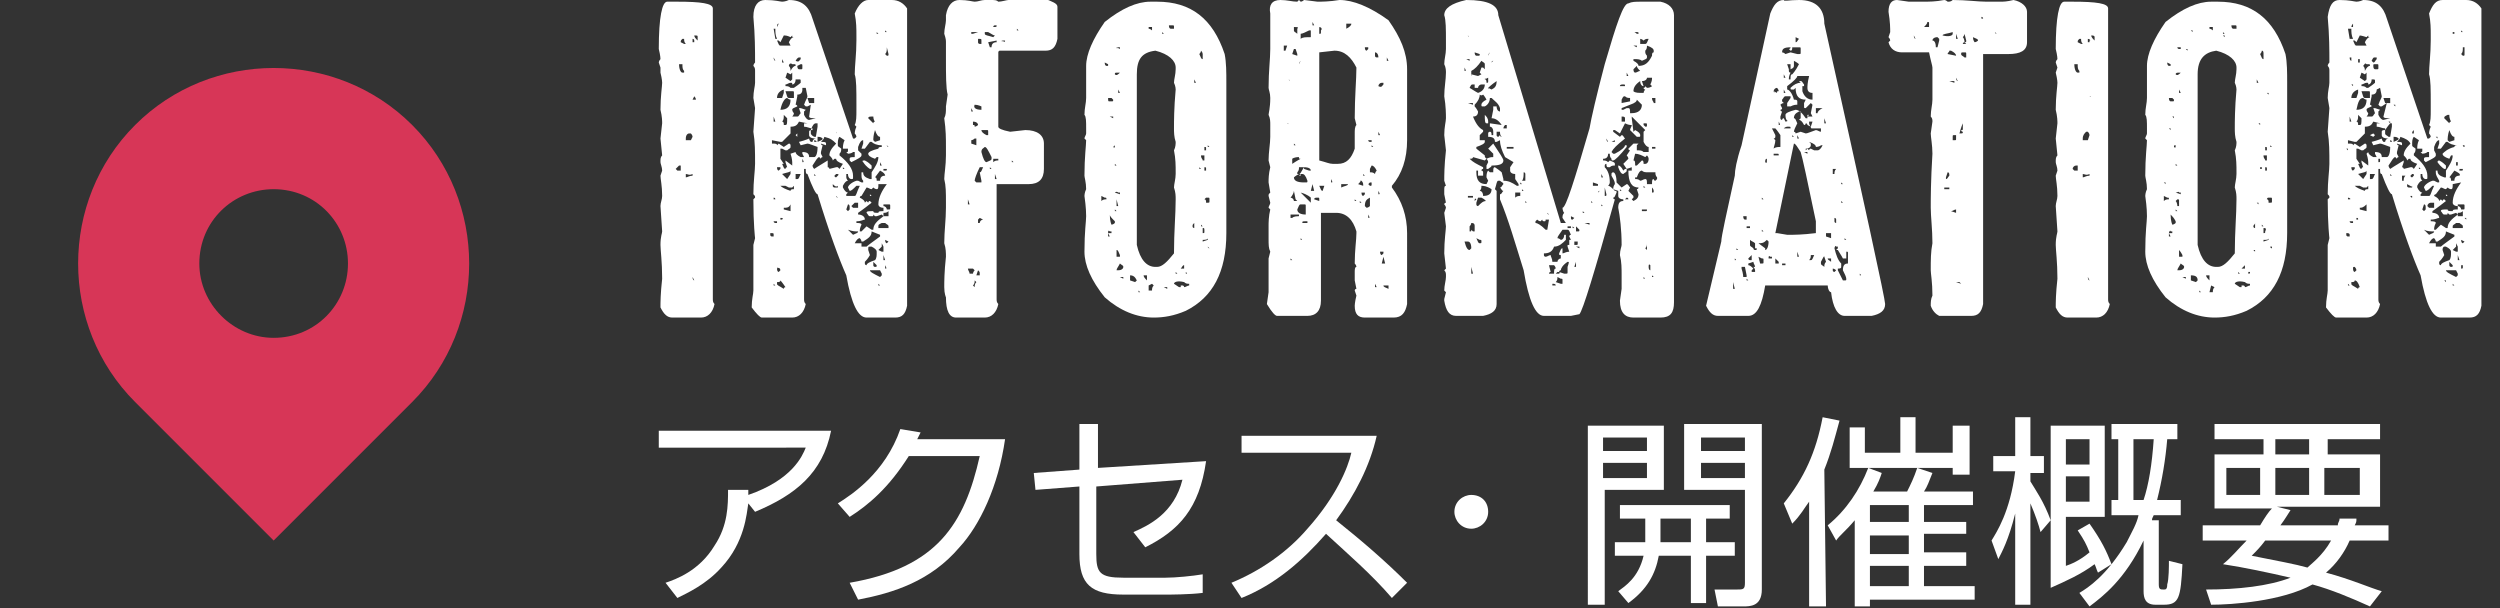
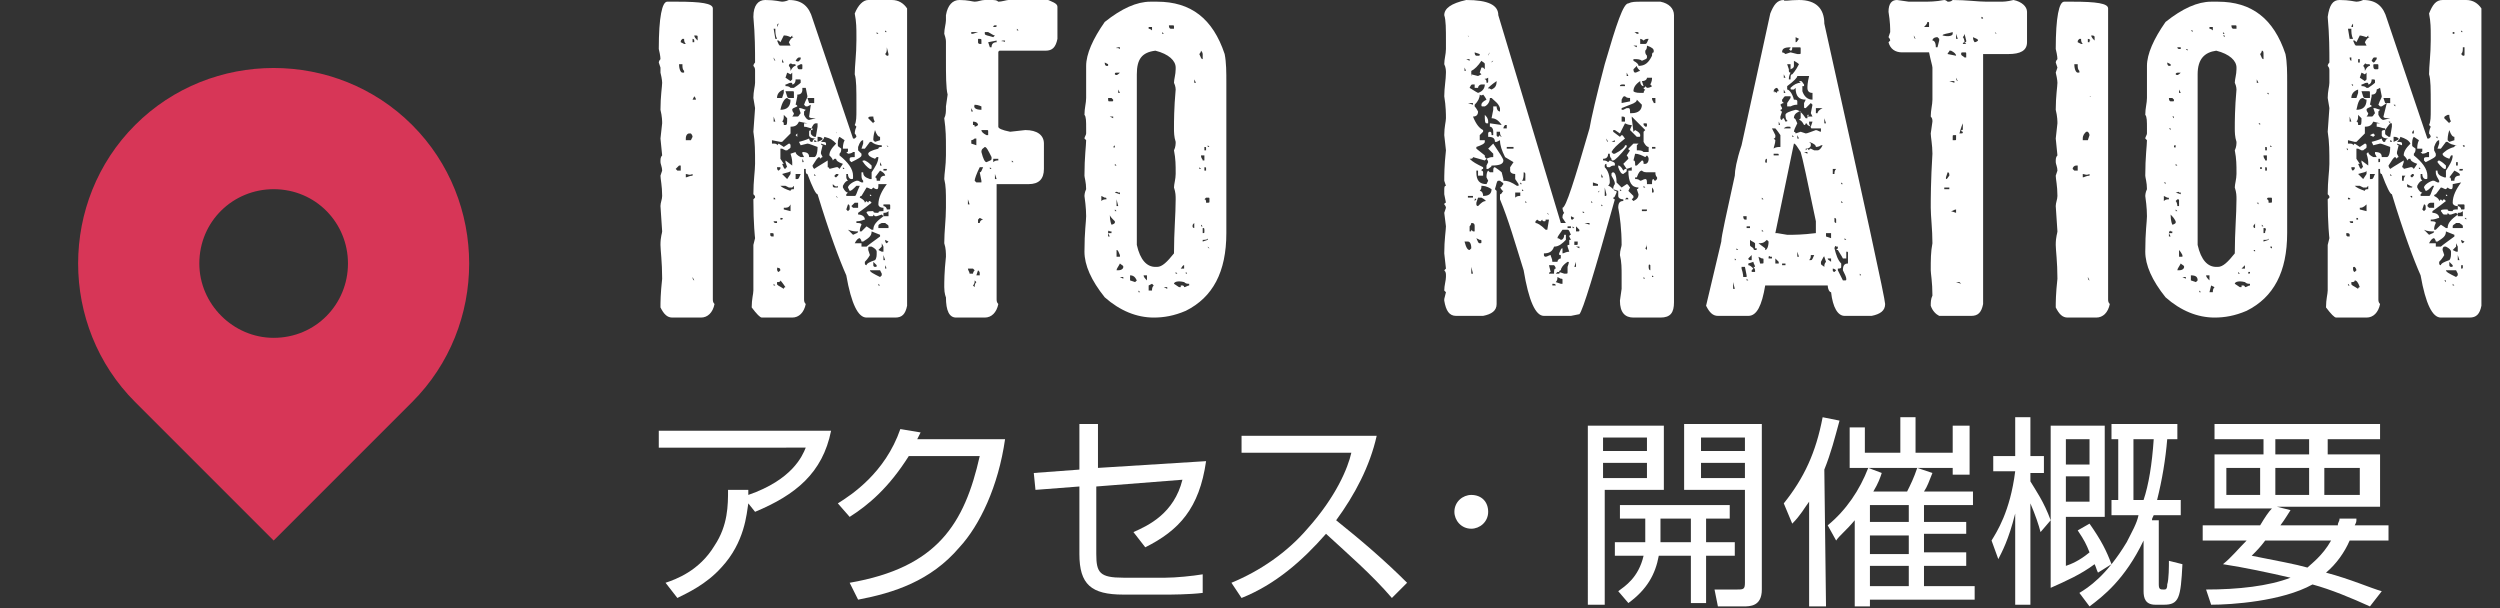
<svg xmlns="http://www.w3.org/2000/svg" version="1.1" id="レイヤー_1" x="0px" y="0px" viewBox="0 0 148 36" style="enable-background:new 0 0 148 36;" xml:space="preserve">
  <rect x="0" y="0" width="148" height="36" fill="#333333" stroke="none" />
  <style type="text/css">
	.st0{fill:#FFFFFF;}
	.st1{fill:#D73657;}
</style>
  <g id="INFORMATION">
    <g>
      <path class="st0" d="M39.4,34.5c0.6-0.2,2-0.7,2.9-2.2c0.8-1.2,0.8-2.4,0.8-3.3h1.2c0,0.2,0,0.2,0,0.3c2.6-0.9,3.2-2.3,3.4-2.8H39    v-1h10.2c-0.5,2.5-2.1,3.8-4.5,4.8l-0.4-0.5c-0.1,0.6-0.2,2.3-1.6,3.8c-0.9,1-2,1.5-2.6,1.8L39.4,34.5z" />
      <path class="st0" d="M59.5,26c-0.4,2.8-1.5,5.1-2.7,6.4c-1.7,2-3.9,2.7-6,3.1l-0.5-1c5.2-0.9,6.8-3.5,7.7-7.5h-4.2    c-1.2,1.9-2.4,2.9-3.5,3.6l-0.7-0.8c0.8-0.5,2.8-1.8,3.7-4.4l1.2,0.2c-0.1,0.2-0.1,0.2-0.2,0.4C54.3,26,59.5,26,59.5,26z" />
      <path class="st0" d="M71.4,27.3c-0.4,2.8-1.6,4.1-3.6,5.1l-0.7-0.9c0.9-0.4,2.4-1.1,2.9-3.1l-5.1,0.4v4c0,1.1,0.2,1.4,1.6,1.4H69    c0.6,0,1.6-0.1,2.2-0.2v1.1c-0.8,0.1-2,0.1-2.1,0.1h-2.6c-1.9,0-2.6-0.6-2.6-2.4v-4L61.3,29l-0.1-1l2.7-0.2v-2.7H65v2.6L71.4,27.3    z" />
      <path class="st0" d="M72.9,34.5c1.7-0.7,3.3-1.8,4.5-3.2c1.7-1.9,2.4-3.6,2.6-4.5h-6.5v-1h8c-0.4,1.8-1.3,3.5-2.4,5    c1.5,1.2,2.9,2.4,4.2,3.7l-0.9,0.9c-1.2-1.4-2.6-2.6-3.9-3.8c-1.4,1.6-3,3-5,3.8L72.9,34.5z" />
      <path class="st0" d="M88.1,30.3c0,0.6-0.5,1-1,1c-0.6,0-1-0.5-1-1c0-0.6,0.5-1,1-1C87.7,29.3,88.1,29.7,88.1,30.3z" />
      <path class="st0" d="M98.5,25.2V29H95v6.8h-1V25.2H98.5z M97.5,25.9h-2.6v0.8h2.6V25.9z M97.5,27.4h-2.6v0.9h2.6V27.4z     M102.7,32.1v0.8H101v2.8h-0.9v-2.8h-1.9c-0.2,1.1-0.7,2-1.8,2.8L95.8,35c0.4-0.3,1.2-0.8,1.5-2.1h-1.7v-0.8h1.8v-1.4h-1.5v-0.8    h6.5v0.8H101v1.4H102.7z M100.1,32.1v-1.4h-1.8v1.1c0,0,0,0.2,0,0.3H100.1z M104.3,25.2v9.7c0,1-0.7,1-1.1,1h-1.5l-0.2-1h1.3    c0.4,0,0.5,0,0.5-0.4V29h-3.6v-3.9h4.6V25.2z M103.3,25.9h-2.6v0.8h2.6V25.9z M103.3,27.4h-2.6v0.9h2.6V27.4z" />
      <path class="st0" d="M108.1,35.9h-1v-6.2c-0.3,0.4-0.5,0.8-1,1.3l-0.5-1.2c1.2-1.5,1.9-3,2.3-5.1l1,0.2c-0.3,1.1-0.5,1.9-0.9,2.9    L108.1,35.9L108.1,35.9z M112.9,29.1c0.2-0.4,0.4-0.8,0.6-1.4l0.9,0.3c-0.2,0.5-0.3,0.8-0.5,1.1h2.9v0.8h-2.9v1h2.5v0.7h-2.5v1.1    h2.5v0.8h-2.5v1.2h3v0.8h-6.2v0.4h-0.9v-5.1c-0.5,0.6-0.9,0.9-1.1,1.2l-0.5-0.9c1.1-0.9,1.9-2.1,2.4-3.4l0.8,0.3    c-0.1,0.3-0.2,0.6-0.5,1.1H112.9z M110.4,26.8h2.1v-2.1h0.9v2.1h2.2v-1.6h1v2.9h-1v-0.4h-6.1v-2.4h0.9V26.8z M113,29.9h-2.3v1h2.3    V29.9z M113,31.7h-2.3v1.1h2.3V31.7z M113,33.5h-2.3v1.2h2.3V33.5z" />
      <path class="st0" d="M120.8,31.5c-0.1-0.4-0.3-1-0.6-1.7v6h-0.9v-5.4c-0.4,1.6-0.8,2.3-1,2.7l-0.4-1.1c0.3-0.5,1.1-1.7,1.4-4.1    H118V27h1.3v-2.3h0.9V27h0.8v1h-0.8v0.5c0.3,0.5,0.8,1.2,1.2,2.3L120.8,31.5z M123.7,31c0.7,1,1,1.6,1.3,2.4l-0.8,0.5    c-0.1-0.2-0.1-0.3-0.2-0.5c-0.8,0.6-1.7,1-2.6,1.4v-9.6h3.2v5.4h-2.3v2.9c0.3-0.1,0.8-0.3,1.4-0.8c-0.2-0.5-0.3-0.7-0.7-1.3    L123.7,31z M123.7,26h-1.4v1.5h1.4V26z M123.7,28.2h-1.4v1.5h1.4V28.2z M129.1,29.6v0.9h-1.6c-0.1,0.2-0.1,0.2-0.1,0.3h0.4v3.8    c0,0.3,0.1,0.3,0.3,0.3c0.1,0,0.2,0,0.2-0.3c0.1-0.3,0.1-1.1,0.1-1.4l0.8,0.2c-0.1,2-0.2,2.4-1.1,2.4h-0.5c-0.6,0-0.7-0.4-0.7-0.8    v-3c-1.1,2.3-2.4,3.3-3.2,3.9l-0.6-0.8c0.5-0.3,1.6-1,2.8-3c0.3-0.6,0.6-1.1,0.7-1.6H125v-0.9h0.4V26H125v-0.9h3.9V26h-0.6    c-0.1,1.2-0.3,2.4-0.6,3.6C127.7,29.6,129.1,29.6,129.1,29.6z M126.9,29.6c0.3-0.9,0.5-2.1,0.6-3.6h-1.2v3.6H126.9z" />
      <path class="st0" d="M139.5,30.7c0,0.2,0,0.2-0.1,0.4h2V32h-2.3c-0.3,0.7-0.8,1.4-1.4,1.9c1.5,0.4,2.6,0.9,3.3,1.1l-0.7,0.9    c-1.1-0.5-2.3-1-3.4-1.3c-1.8,1-4.8,1.2-6,1.2l-0.3-0.9c1.9,0,3.7-0.2,5-0.7c-1.3-0.3-2.7-0.6-4-0.8c0.5-0.4,0.9-0.9,1.4-1.4h-2.6    v-0.9h3.4c0.3-0.5,0.5-0.8,0.7-1h-3.4v-3.2h2.9V26h-2.9v-0.9h9.8V26h-3.1v0.9h3.1V30h-6.1l0.8,0.2c-0.2,0.3-0.3,0.5-0.6,0.9h3.4    c0-0.2,0.1-0.2,0.1-0.4H139.5z M131.8,27.7v1.6h2v-1.6H131.8z M134.1,32c-0.3,0.4-0.5,0.6-0.8,0.9c1.5,0.3,2.6,0.5,3.3,0.7    c0.2-0.2,0.9-0.7,1.4-1.6C138,32,134.1,32,134.1,32z M134.7,26v0.9h2V26H134.7z M134.7,27.7v1.6h2v-1.6H134.7z M137.6,27.7v1.6    h2.1v-1.6H137.6z" />
    </g>
    <g>
      <g>
        <path class="st0" d="M40.1,0.1c1.4,0,2.1,0.1,2.1,0.4v17.2c0,0.1,0,0.2,0.1,0.3c-0.1,0.5-0.4,0.8-0.8,0.8h-1.7     c-0.3,0-0.5-0.2-0.7-0.6c0-0.3,0-0.8,0.1-1.7c0-1-0.1-1.7-0.1-2c0-0.5,0.1-0.7,0.1-0.8l-0.1-1.5c0-0.2,0.1-0.4,0.1-0.6     c0-0.6-0.1-1-0.1-1.2l0.1-0.3c0-0.2-0.1-0.4-0.1-0.5c0-0.2,0-0.3,0.1-0.4l-0.1-1l0.1-0.9c0-0.1,0-0.4-0.1-0.8     c0-0.8,0.1-1.4,0.1-1.6c0,0,0-0.2-0.1-0.6l0-0.3L39,3.7c0,0,0-0.1,0.1-0.2c0,0,0-0.2-0.1-0.6c0-1.9,0.2-2.8,0.5-2.8L40.1,0.1z      M40,5.8L40,5.8L40,5.8L40,5.8L40,5.8z M40,10l0.1,0.1h0.2V9.8h-0.1C40.2,9.8,40.1,9.9,40,10z M40.2,3.8L40.2,3.8     c0,0.3,0.1,0.5,0.2,0.5h0.1V4.2c-0.1-0.1-0.1-0.2-0.1-0.4C40.4,3.8,40.2,3.8,40.2,3.8z M40.3,2.5l0.2,0.1h0.1     c-0.1-0.1-0.1-0.2-0.1-0.3h-0.1C40.3,2.4,40.3,2.4,40.3,2.5z M40.5,14.2L40.5,14.2l0.1,0.1L40.5,14.2L40.5,14.2z M40.6,4.4     L40.6,4.4L40.6,4.4L40.6,4.4L40.6,4.4z M40.6,5.7L40.6,5.7L40.6,5.7L40.6,5.7L40.6,5.7z M40.6,8.2v0.1h0.3L41,8.1     c0-0.1-0.1-0.2-0.1-0.2h-0.1C40.7,7.9,40.6,8,40.6,8.2z M40.6,10.3v0.2c0.1,0,0.2-0.1,0.4-0.1v-0.1     C40.8,10.4,40.7,10.3,40.6,10.3z M40.7,9.9L40.7,9.9l0.1,0.1L40.7,9.9L40.7,9.9z M41,2.3v0.2h0.1V2.4C41.1,2.4,41.1,2.3,41,2.3z      M41.1,5.7L41,5.9h0.2C41.2,5.8,41.1,5.7,41.1,5.7z M41,16.4L41,16.4c0,0.2,0.1,0.2,0.1,0.2L41,16.4L41,16.4z M41.1,15.3     L41.1,15.3l0.1,0.1L41.1,15.3L41.1,15.3z M41.1,2.1L41.1,2.1c0,0.1,0.1,0.2,0.2,0.3V2.2C41.3,2.1,41.3,2.1,41.1,2.1L41.1,2.1z" />
        <path class="st0" d="M45.3,0c0.6,0,0.9,0.1,1,0.1c0,0,0.2,0,0.4-0.1c0.8,0,1.2,0.4,1.4,1.1l2.4,7.1h0.1l0.1-0.1     c0-0.1-0.1-0.2-0.1-0.2s0-0.2,0.1-0.4l-0.1-0.1c0.1-0.2,0.1-0.5,0.1-0.9V6.2c0-0.9,0-1.5-0.1-1.8c0-0.5,0.1-1.2,0.1-2V2.1     c0-0.4,0-0.8-0.1-1.3C50.8,0.3,51.1,0,51.4,0h1.4c0.4,0,0.7,0.2,0.9,0.5v17.6c-0.1,0.5-0.3,0.7-0.7,0.7h-1.7     c-0.5,0-0.9-0.8-1.2-2.5c-0.4-0.9-1-2.5-1.7-4.8c-0.1,0-0.3-0.4-0.6-1.2c-0.1,0-0.1-0.1-0.1-0.3h-0.1v7.7c0,0.1,0,0.2,0.1,0.3     c-0.1,0.5-0.4,0.8-0.8,0.8h-1.8c-0.1,0-0.3-0.2-0.6-0.6c0-0.5,0.1-0.8,0.1-1v-2.7l0.1-0.4c0,0-0.1-0.8-0.1-2.3l0.1-0.1     c0-0.1,0-0.1-0.1-0.2c0-0.8,0.1-1.4,0.1-1.8c0-0.7,0-1.3-0.1-1.9l0.1-1.4l-0.1-0.6c0-0.4,0.1-0.7,0.1-0.9V4.2     c0-0.1,0-0.2-0.1-0.3c0-0.1,0.1-0.2,0.1-0.2c0-0.7,0-1.6-0.1-2.7C44.6,0.3,44.9,0,45.3,0z M45.6,13.8v0.1c0,0.1,0.1,0.1,0.1,0.1     h0.1v-0.1C45.8,13.8,45.8,13.8,45.6,13.8L45.6,13.8z M45.7,8.8L45.7,8.8l0.1,0.1L45.7,8.8L45.7,8.8z M45.8,1.7L45.8,1.7l0.1,0.6     H46c-0.1-0.2-0.1-0.4-0.1-0.6C45.9,1.7,45.8,1.7,45.8,1.7z M47.3,7.2c-0.1,0.2-0.2,0.3-0.5,0.3v0.4l-0.5,0.5h-0.1l-0.5-0.1v0.2     c0.2,0,0.3,0,0.3,0.1l0.1-0.1l0.3,0.2l0.3-0.2c0.1,0,0.1,0.1,0.1,0.1v0.1c0,0.1-0.1,0.1-0.2,0.2h-0.1l-0.2-0.1h-0.1v0.6l0.2,0.3     h-0.1c0.1,0.2,0.1,0.3,0.2,0.3c0,0,0-0.1,0.1-0.1l-0.1-0.3V9.5l0.4,0.3V9.6c0,0,0-0.2-0.1-0.5L47.1,9c0,0.1,0.1,0.2,0.3,0.3h0.2     l-0.1-0.2V9c0.3,0,0.4,0.1,0.4,0.3h0.3c0.1,0,0.2-0.2,0.2-0.6c-0.3-0.1-0.5-0.2-0.6-0.2l-0.4,0.1l-0.1-0.2     c0.4-0.1,0.6-0.2,0.6-0.2c0,0.1,0.1,0.2,0.1,0.2h0.1c0-0.1,0.1-0.2,0.2-0.2v0c-0.3,0-0.4-0.1-0.4-0.2V7.8c0-0.1,0.1-0.1,0.2-0.1     V7.6c-0.2,0-0.3-0.1-0.5-0.1V7.3h0.2l0,0L47.3,7.2z M45.8,11.7v0.1h0.1C45.9,11.8,45.9,11.7,45.8,11.7z M45.8,16.8v0.1h0.1     L45.8,16.8L45.8,16.8z M45.8,3.4L45.8,3.4c0,0.2,0.1,0.2,0.1,0.2L45.8,3.4L45.8,3.4z M45.8,6.9v0.3h0.1L45.8,6.9L45.8,6.9z      M45.8,13.1c0,0.1,0.1,0.1,0.1,0.1H46v-0.1H45.8z M46,1.6L46,1.6l0.1-0.2C46,1.4,46,1.5,46,1.6z M46.4,2.1l-0.2,0.4l-0.1-0.1H46     c0.1,0.2,0.1,0.3,0.2,0.3h0.6l-0.1-0.2l0,0c0.1-0.2,0.2-0.3,0.3-0.3l0,0c-0.1,0-0.1,0-0.1-0.1l-0.1,0.1     C46.6,2.1,46.5,2.1,46.4,2.1z M46,5L46,5L46,5L46,5L46,5z M46,5.8h0.3l0.1-0.3V5.3C46.1,5.4,46,5.6,46,5.8z M46,9.9L46,9.9     c0,0.2,0.1,0.2,0.1,0.2l0.1-0.1V9.9H46z M46.2,16.6c0,0.1-0.1,0.1-0.2,0.1v0.1c0,0.1,0.1,0.1,0.4,0.3c0,0,0-0.1,0.1-0.1     C46.3,16.7,46.2,16.6,46.2,16.6z M46,15.9L46,15.9c0,0.2,0.1,0.2,0.1,0.2l0.1-0.1C46.2,15.9,46.1,15.8,46,15.9     C46.1,15.8,46,15.8,46,15.9z M46.2,11L46.2,11c0.1,0.1,0.3,0.2,0.6,0.3c0-0.1,0.1-0.1,0.2-0.1V11l-0.1,0.1h-0.2L46.5,11     C46.3,11,46.2,11,46.2,11z M46.2,6.5L46.2,6.5c0.4,0,0.6-0.2,0.6-0.6c-0.1,0-0.2-0.1-0.2-0.1C46.5,5.8,46.3,6,46.2,6.5z      M46.2,12.9V13h0.1C46.4,12.9,46.3,12.9,46.2,12.9z M46.3,3.5v0.2h0.1L46.3,3.5L46.3,3.5z M46.4,6.8c0,0.2,0,0.3-0.1,0.4     c0.1,0,0.1,0.1,0.1,0.2h0.1c0.1,0,0.1-0.1,0.1-0.4L46.4,6.8L46.4,6.8z M46.3,10.3L46.3,10.3c0.1,0.1,0.2,0.2,0.3,0.3l0.2-0.3     v-0.2C46.8,10.2,46.6,10.2,46.3,10.3z M46.4,12.3v0.1l0.4,0.1v-0.4C46.7,12.3,46.6,12.3,46.4,12.3z M46.6,4.3l-0.1,0.3l0.3,0.2     l0.1-0.1V4.3l-0.1,0.1L46.6,4.3z M47.1,4.7C47.1,4.9,47,5,46.9,5c0-0.1,0-0.1-0.1-0.1S46.6,5,46.5,5v0.1c0.1,0,0.2,0,0.3,0.1H47     c0.3-0.2,0.4-0.3,0.4-0.3V4.8c0-0.1,0-0.1-0.1-0.1C47.3,4.7,47.1,4.7,47.1,4.7z M46.5,5.4L46.5,5.4c0.1,0.3,0.1,0.4,0.2,0.4H47     V5.5c0-0.1,0-0.1-0.1-0.1H46.5z M46.7,3.9c0.1,0.1,0.1,0.2,0.1,0.3C46.9,4,47,3.9,47.1,3.9c0-0.1,0-0.1-0.1-0.1h-0.1     C46.8,3.7,46.7,3.8,46.7,3.9z M47.5,5.3c0,0.2-0.1,0.3-0.3,0.3v0.1l-0.1,0.5c0,0,0.1,0,0.1,0.1c-0.2,0.1-0.3,0.1-0.3,0.2     S47,6.7,47,6.7c0,0.1-0.1,0.2-0.1,0.2h0.3c0.1,0,0.1-0.1,0.2-0.2l-0.1-0.3h0.1l0.3,0.1l-0.1,0.1v0.2c0.1,0.2,0.2,0.3,0.3,0.3     L48.3,7v0c-0.2,0-0.4,0-0.4-0.1L48,6.2l-0.2,0.1h-0.1l-0.1-0.1c0.1-0.3,0.2-0.4,0.2-0.5l-0.1-0.5h-0.2V5.3z M47.2,7.9L47.2,7.9     v0.2L47.1,8L47.2,7.9z M47.1,10.3v0.3h0.1c0.1,0,0.1-0.1,0.2-0.3H47.1z M47.1,3.6L47.1,3.6L47.1,3.6c0.2,0.1,0.2,0,0.3-0.1V3.4     h-0.1C47.3,3.4,47.2,3.4,47.1,3.6z M47.2,3.9L47.2,3.9c0,0.2,0.1,0.2,0.1,0.2h0.1c0.1,0,0.1,0,0.1-0.1V3.9c0-0.1,0-0.1-0.1-0.1     L47.2,3.9C47.2,3.8,47.2,3.8,47.2,3.9z M47.5,9.4v0.2C47.6,9.6,47.6,9.6,47.5,9.4L47.5,9.4L47.5,9.4z M47.8,5.8l0.1,0.3h0.3V5.8     H47.8z M48,7.7v0.2c0,0,0,0.1,0.2,0.2h0.1l0.1-0.6V7.3h-0.1C48.2,7.3,48.1,7.4,48,7.7z M48.2,7.2L48.2,7.2L48.2,7.2L48.2,7.2     L48.2,7.2z M48.8,8.1c0,0.1-0.1,0.2-0.2,0.3c0.2,0,0.3,0,0.3,0.1v0.1l-0.3-0.1c0,0,0,0.1,0.1,0.1L48.6,9v0.1l0.1,0.2     c0,0-0.1,0-0.1,0.1l-0.1-0.1c-0.1,0-0.2,0.2-0.4,0.5c0,0.1,0.1,0.2,0.1,0.2s0.3-0.2,0.8-0.5v0.1l0,0.3c0,0,0.1,0,0.1,0.1l0.4-0.1     h0.1l0.1,0.1l0.2-0.3c-0.3-0.1-0.4-0.2-0.4-0.3h-0.1l-0.1,0.1c0-0.1-0.1-0.2-0.2-0.3c0-0.2,0.1-0.4,0.4-0.7     C49.3,8.3,49.2,8.2,48.8,8.1z M48.2,8.3v0.1h0.1C48.4,8.4,48.3,8.3,48.2,8.3z M48.2,10.3v0.1h0.1L48.2,10.3L48.2,10.3z M48.4,6.2     L48.4,6.2L48.4,6.2L48.4,6.2L48.4,6.2z M48.4,8.1v0.3c0.2-0.1,0.3-0.1,0.3-0.2C48.6,8.1,48.5,8.1,48.4,8.1z M49,10.4v0.3l0,0     C49,10.6,49,10.5,49,10.4L49,10.4L49,10.4z M49.3,10.9V11c0,0.1,0.1,0.1,0.1,0.1h0.2V11C49.5,11.1,49.4,11,49.3,10.9z M49.3,7.7     L49.3,7.7L49.3,7.7L49.3,7.7L49.3,7.7z M49.5,10.3l-0.1,0.1c0,0.1,0.1,0.1,0.1,0.1l0.1-0.1C49.7,10.3,49.6,10.3,49.5,10.3z      M49.5,11.6c0,0.1,0.1,0.1,0.1,0.1L49.5,11.6L49.5,11.6z M49.5,7.9L49.5,7.9l0.1-0.2C49.6,7.8,49.5,7.8,49.5,7.9z M49.7,8.1     c-0.1,0.1-0.1,0.3-0.1,0.4v0.1c0,0.1,0.1,0.1,0.2,0.2h0.1c0-0.1,0-0.3,0.1-0.5L49.7,8.1z M50.8,8.7v0.2L51,9.1v0.1     c0,0.1-0.2,0.2-0.6,0.4l-0.1-0.1V9.4c0-0.1,0.1-0.1,0.3-0.1V9h-0.1c-0.1,0.1-0.3,0.1-0.3,0.1L50.1,9c0.1,0,0.1,0,0.1-0.1V8.8     h-0.4c0,0.1,0,0.2-0.1,0.3v0.1c0.5,0.4,0.8,0.8,0.8,1.2v0.1c0,0.1,0,0.1-0.1,0.1s-0.2-0.1-0.2-0.3h-0.1v0.2     c0,0.1,0.1,0.2,0.1,0.2c-0.1,0-0.2,0.1-0.3,0.3v0.1c0.1,0.2,0.2,0.3,0.3,0.3l-0.1,0.1v0.1h0.5c0.1,0,0.1-0.2,0.3-0.6v0h-0.2     c-0.2,0.2-0.3,0.3-0.4,0.3l-0.1-0.2c0-0.1,0.2-0.3,0.5-0.4h0.1l0.2,0.1h0.1v-0.1C51,10.6,51,10.5,51,10.3v-0.1h0.1     c0,0.2,0.1,0.3,0.4,0.4h0.1v-0.4C51.8,9.9,52,9.6,52,9.3h-0.1l-0.1,0.1c-0.3-0.1-0.4-0.2-0.4-0.3s0.2-0.2,0.6-0.3     c0-0.1,0.1-0.1,0.2-0.1V8.6c-0.3,0-0.5-0.1-0.6-0.2h-0.1l-0.3,0.4H51l0.1-0.3V8.3C51,8.3,50.9,8.4,50.8,8.7z M49.9,9.9V10H50     L49.9,9.9L49.9,9.9z M50.2,12.1l-0.1,0.3l0.1,0.1l0.1-0.1v-0.1C50.3,12.2,50.3,12.1,50.2,12.1z M50.2,13.6l0.3,0.3     c0.2-0.1,0.3-0.1,0.3-0.2C50.6,13.7,50.5,13.7,50.2,13.6z M50.4,12.2l0.1,0.1h0.3V12h-0.2C50.6,12,50.5,12.1,50.4,12.2z M52,10.9     c0,0.2,0,0.3-0.1,0.3s-0.2-0.1-0.2-0.1l-0.1,0.1c-0.1,0-0.2-0.1-0.3-0.1L51,11.6c-0.1,0-0.1,0.1-0.1,0.1c0.2,0.1,0.3,0.2,0.3,0.3     l0.1-0.1l0.1,0.1c0,0,0-0.1,0.1-0.1l0.1,0.1c-0.5,0.4-0.8,0.6-0.8,0.6v0.1c0.2,0,0.4,0.1,0.4,0.3c-0.1,0-0.2,0.1-0.5,0.1v0.1     c0.1,0,0.3,0,0.3,0.1c-0.1,0.2-0.1,0.3-0.1,0.4H51l0.3-0.3l0.3,0.2h0.1c0-0.3,0.2-0.5,0.6-0.8l-0.1-0.1l-0.3,0.1h-0.1l-0.1-0.1     c0,0.1,0,0.1-0.1,0.1h-0.1c-0.1,0-0.1-0.1-0.2-0.2c0-0.1,0.1-0.1,0.4-0.1c0,0.1,0.1,0.1,0.3,0.1c0-0.1,0.1-0.1,0.3-0.1v-0.2     c-0.2,0-0.3-0.1-0.3-0.2c0-0.4,0.2-0.8,0.5-1.2C52.5,10.9,52,10.9,52,10.9z M51.6,13.7c0,0.3-0.2,0.4-0.5,0.6H51     c0-0.1-0.1-0.2-0.1-0.2c-0.1,0-0.2,0.1-0.3,0.3H51v0.2h0.3c0.1-0.1,0.4-0.3,0.8-0.6v-0.1L51.6,13.7z M51,8.1L51,8.1l0.1,0.1     L51,8.1L51,8.1z M51.2,9.5c0.2,0.1,0.3,0.2,0.4,0.3v0.1c0,0.1,0,0.1-0.1,0.1c0,0-0.2-0.1-0.4-0.4C51,9.5,51.1,9.5,51.2,9.5z      M51.4,14.8l0.1,0.3c0,0-0.1,0.2-0.3,0.4v0.1c0,0.1,0.1,0.1,0.1,0.1c0-0.1,0.2-0.2,0.5-0.3c0.1-0.1,0.1-0.3,0.1-0.4v-0.1     c0-0.1-0.1-0.2-0.3-0.3h-0.1C51.4,14.6,51.4,14.6,51.4,14.8z M51.4,7l0.3,0.3c0,0,0-0.1,0.1-0.1c-0.1-0.1-0.1-0.3-0.1-0.3h-0.1     C51.5,6.9,51.4,6.9,51.4,7z M51.4,16.6L51.4,16.6l0.1,0.1L51.4,16.6L51.4,16.6z M51.5,11.5L51.5,11.5l0.1,0.1h-0.1V11.5z      M51.5,16c0,0.1,0.2,0.2,0.6,0.4l0.1-0.1v-0.1L52.1,16C51.9,16,51.7,16,51.5,16z M51.8,7.7c-0.1,0.3-0.1,0.5-0.1,0.6l0.1,0.1     l0.3-0.1V8.1C52,8.1,51.9,8,51.8,7.7L51.8,7.7z M51.7,15.5v0.2c0,0.1,0.1,0.1,0.1,0.1c0.1,0,0.1,0,0.1-0.1L51.7,15.5z M52.1,10.1     l-0.3,0.4c0.1,0,0.1,0.1,0.1,0.2h0.2c0-0.2,0.1-0.3,0.3-0.3C52.4,10.3,52.3,10.2,52.1,10.1z M51.9,1.9V2H52L51.9,1.9L51.9,1.9z      M52,2.1L52,2.1L52,2.1L52,2.1L52,2.1z M52,13.4v0.1h0.6v-0.1c0-0.1-0.1-0.1-0.2-0.2h-0.2C52,13.3,52,13.3,52,13.4z M52,14.8     l0.2,0.1h0.1v-0.3h-0.1C52.1,14.7,52,14.8,52,14.8z M52,16.8v0.1h0.1L52,16.8L52,16.8z M52.1,4.2L52.1,4.2L52.1,4.2L52.1,4.2     L52.1,4.2z M52.1,9.6v0.2h0.1L52.1,9.6L52.1,9.6z M52.2,14.4v0.2h0.1L52.2,14.4L52.2,14.4z M52.3,12.1v0.1c0.1,0,0.2,0.1,0.2,0.2     h0.1c0.1,0,0.1,0,0.1-0.1v-0.1c0-0.1,0-0.1-0.1-0.1C52.6,12.1,52.3,12.1,52.3,12.1z M52.3,12.6v0.2h0.3v-0.3     C52.5,12.6,52.4,12.6,52.3,12.6z M52.3,15.1v0.3h0.1L52.3,15.1L52.3,15.1z M52.3,6.1L52.3,6.1L52.3,6.1L52.3,6.1L52.3,6.1z      M52.3,10v0.1h0.1c0.1,0,0.1,0,0.1-0.1H52.3z M52.4,1.8v0.1h0.1L52.4,1.8L52.4,1.8z M52.4,14.2L52.4,14.2c0,0.2,0.1,0.2,0.1,0.2     l0.1-0.1L52.4,14.2L52.4,14.2z M52.4,15.7v0.2C52.5,15.9,52.5,15.9,52.4,15.7L52.4,15.7C52.5,15.7,52.4,15.7,52.4,15.7z      M52.5,2.8c0,0.2,0,0.3-0.1,0.4l0.1,0.1c0.1,0,0.1,0,0.1-0.1L52.5,2.8L52.5,2.8z M52.5,8.6c0,0.1,0.1,0.1,0.1,0.1L52.5,8.6     L52.5,8.6z M52.6,12.9L52.6,12.9l0.1,0.1L52.6,12.9L52.6,12.9z" />
        <path class="st0" d="M56.8,0c0.5,0,0.8,0.1,0.9,0.1c0.2,0,0.4-0.1,0.6-0.1h0.3c0.3,0,0.4,0,0.5,0.1c0.2,0,0.5-0.1,0.6-0.1h1.1     c0.3,0,0.6,0,1-0.1c0.5,0.2,0.8,0.3,0.8,0.5v1.9C62.5,2.8,62.3,3,61.9,3h-2.7c-0.1,0-0.1,0.1-0.1,0.1v4.4c0,0.1,0.2,0.2,0.7,0.3     l0.9-0.1c0.7,0,1.1,0.3,1.1,0.8V10c0,0.6-0.3,0.9-0.9,0.9H59v6.8c0,0.1,0,0.2,0.1,0.3c-0.1,0.5-0.4,0.8-0.8,0.8h-1.7     c-0.4,0-0.6-0.4-0.6-1.2c0,0-0.1-0.2-0.1-0.6c0-0.3,0-0.9,0.1-1.8c0-0.2,0-0.5-0.1-0.8c0-0.7,0.1-1.4,0.1-2.1V12     c0-0.6,0-1-0.1-1.4c0-0.3,0.1-0.8,0.1-1.4V8.7c0-0.5,0-1-0.1-1.7C56,6.8,56,6.6,56,6.4V6.3l0.1-0.7C56,5.2,56,4.5,56,3.4     c0-0.4,0-0.6,0-0.9c0-0.1,0-0.2-0.1-0.5c0-0.3,0.1-0.6,0.1-0.8V0.9C56.1,0.3,56.4,0,56.8,0z M57.3,15.9c0,0.1,0.1,0.2,0.1,0.3     h0.2c0,0,0-0.1,0.1-0.2l-0.1-0.1C57.6,15.9,57.3,15.9,57.3,15.9z M57.3,11.8v0.3h0.1L57.3,11.8L57.3,11.8z M57.5,6.4v0.2h0.1     L57.5,6.4L57.5,6.4z M57.5,8.3v0.2l0.3,0.1V8.2h-0.1C57.6,8.3,57.5,8.3,57.5,8.3z M57.5,1.9V2h0.1l0.3-0.1l0,0H57.5z M57.6,7.2     v0.2c0.1,0,0.1,0,0.1,0.1c0.1,0,0.2-0.1,0.2-0.1C57.9,7.3,57.8,7.2,57.6,7.2z M57.7,16.6c0,0.1,0,0.2-0.1,0.3l0.1,0.1     c0-0.1,0-0.2,0.1-0.3L57.7,16.6L57.7,16.6z M57.7,6.2L57.7,6.2c-0.1,0.2,0.1,0.3,0.4,0.3V6.3C58.1,6.3,57.9,6.2,57.7,6.2z      M58,9.9c-0.2,0.4-0.3,0.7-0.3,0.8l0.1,0.1h0.3v-0.1L58,10.2c0.1,0,0.1-0.1,0.2-0.3H58z M57.8,14.6L57.8,14.6l0.1,0.1L57.8,14.6     L57.8,14.6z M57.9,16l-0.1,0.3H58v-0.1C58,16.1,58,16.1,57.9,16L57.9,16z M57.9,2.3v0.2c0,0.1,0.1,0.1,0.1,0.1h0.1V2.4     C58.1,2.3,58.1,2.3,57.9,2.3L57.9,2.3z M58,12.9L57.9,13v0.2H58c0-0.1,0.1-0.2,0.2-0.2l0,0L58,12.9z M58.1,7.7     c0,0.1,0.1,0.2,0.3,0.3h0.1V7.8c0-0.1,0-0.1-0.1-0.1C58.4,7.7,58.1,7.7,58.1,7.7z M58.1,9L58.1,9c0.1,0.4,0.2,0.6,0.3,0.6     c0.2-0.1,0.3-0.1,0.3-0.2V9.3c-0.2-0.4-0.3-0.6-0.4-0.6C58.2,8.8,58.1,8.8,58.1,9z M58.3,1.2L58.3,1.2l0.1,0.1L58.3,1.2L58.3,1.2     z M58.3,1.9V2c0,0.1,0.2,0.1,0.5,0.2l0.1-0.1c-0.1,0-0.2-0.1-0.4-0.2C58.5,1.9,58.3,1.9,58.3,1.9z M58.5,2.5l0.1,0.3h0.1     c0-0.2,0.1-0.3,0.3-0.3V2.4L58.5,2.5z M58.6,9.9V10h0.1L58.6,9.9L58.6,9.9z M58.8,1.6L58.8,1.6c0.2,0,0.2,0,0.2-0.1h-0.1     C58.8,1.5,58.8,1.6,58.8,1.6z M58.8,9.4v0.2c0.1-0.1,0.2-0.1,0.3-0.1V9.4H58.8z M58.9,10.3v0.3H59L58.9,10.3L58.9,10.3z      M59.3,2.4C59.3,2.5,59.4,2.5,59.3,2.4c0.2,0.1,0.2,0.1,0.2,0H59.3z M59.9,9.5v0.1H60L59.9,9.5L59.9,9.5z M60.2,1.7v0.1h0.1     L60.2,1.7L60.2,1.7z" />
        <path class="st0" d="M68.5,0.1c2,0,3.3,1,4,3.1c0.1,0.5,0.1,1.1,0.1,1.7v8.9c0,2.3-0.8,3.8-2.4,4.6c-0.7,0.3-1.3,0.4-1.9,0.4     c-1,0-2-0.4-2.9-1.2c-0.8-1-1.2-1.9-1.2-2.7c0-1.2,0.1-1.8,0.1-2.1c0-0.1,0-0.5-0.1-1.2c0,0,0-0.2,0.1-0.4c0-0.4-0.1-0.7-0.1-0.8     c0-1.1,0.1-1.8,0.1-2.1l-0.1-0.1c0-0.1,0.1-0.2,0.1-0.3V7.6c0-0.4,0-0.7-0.1-0.8c0-0.4,0.1-0.7,0.1-1V3.9c0-0.7,0.4-1.6,1.1-2.6     c1-0.8,1.9-1.2,2.7-1.2C68.1,0.1,68.5,0.1,68.5,0.1z M65.2,11.6v0.3c0.1-0.1,0.2-0.1,0.3-0.1c0-0.1,0-0.1-0.1-0.1L65.2,11.6     L65.2,11.6z M65.3,10.8L65.3,10.8l0.1,0.1L65.3,10.8L65.3,10.8z M65.4,3.7L65.4,3.7c0,0.2,0.1,0.2,0.1,0.2h0.1V3.8L65.4,3.7z      M65.6,5.8L65.6,5.8c0,0.2,0,0.2,0.1,0.2h0.1c0.1,0,0.1,0,0.1-0.1l-0.1-0.1H65.6z M65.6,7.6L65.6,7.6L65.6,7.6L65.6,7.6L65.6,7.6     z M65.6,13.8h0.2v-0.1h-0.1C65.6,13.6,65.6,13.7,65.6,13.8z M65.6,13.8V14h0.1L65.6,13.8L65.6,13.8z M65.7,12.7L65.7,12.7     c0,0.4,0.1,0.6,0.1,0.6c0.1,0,0.2-0.1,0.2-0.1v-0.1C65.8,12.9,65.7,12.8,65.7,12.7L65.7,12.7z M65.7,6.9L65.7,6.9L65.9,7V6.9     H65.7z M65.9,8.7L65.9,8.7C66,8.8,66,8.7,66,8.6L65.9,8.7C65.9,8.6,65.9,8.6,65.9,8.7z M66,4.4L66,4.4L66,4.4     c0.1,0.1,0.2,0,0.3-0.1h-0.1C66,4.3,66,4.3,66,4.4z M66,4.7L66,4.7L66,4.7L66,4.7L66,4.7z M66,9.7v0.1h0.1L66,9.7L66,9.7z      M66,11.4L66,11.4l0.3,0.1v-0.1h-0.1C66.1,11.3,66,11.4,66,11.4z M66.1,11.8L66.1,11.8c0,0.2,0,0.4,0,0.4h0.1L66.1,11.8     C66.2,11.8,66.1,11.8,66.1,11.8z M66,12.4v0.1h0.1L66,12.4L66,12.4z M66.1,2.8C66.1,2.9,66.2,2.9,66.1,2.8l0.2,0.1V2.8H66.1z      M66.3,15.6c-0.1,0.2-0.2,0.3-0.2,0.4h0.1c0.2,0,0.3-0.1,0.3-0.2C66.5,15.7,66.4,15.7,66.3,15.6z M66.1,14.8v0.4h0.2v-0.1     C66.2,14.9,66.2,14.8,66.1,14.8L66.1,14.8z M66.2,5.3v0.2h0.1L66.2,5.3L66.2,5.3z M66.3,7.2L66.3,7.2L66.3,7.2L66.3,7.2L66.3,7.2     z M66.3,16.4L66.3,16.4l0.2,0.1v-0.1H66.3z M66.6,2.9L66.6,2.9L66.6,2.9L66.6,2.9L66.6,2.9z M66.9,1.8L66.9,1.8L67,1.9L66.9,1.8     L66.9,1.8z M66.9,16.3v0.3l0.3,0.1l0.1-0.1C67.2,16.4,67.1,16.3,66.9,16.3z M67.3,4.4v10.1c0.2,0.9,0.6,1.3,1.1,1.3h0.1     c0.3,0,0.6-0.3,1-0.8c0-1.3,0.1-2.3,0.1-3.2c0-0.2,0-0.4-0.1-0.7c0-0.2,0.1-0.5,0.1-0.8v-0.1c0-0.4,0-0.8-0.1-1.3     c0.1-0.2,0.1-0.4,0.1-0.5c-0.1-0.3-0.1-0.6-0.1-0.8c0-0.4,0-1.2,0.1-2.3c0,0,0-0.2-0.1-0.4c0-0.2,0.1-0.5,0.1-0.8V4     c0-0.4-0.4-0.8-1.2-1C67.6,3.1,67.3,3.5,67.3,4.4z M67.4,17.2v0.1h0.1L67.4,17.2L67.4,17.2z M67.7,16.3L67.7,16.3     c0,0.1,0.1,0.2,0.2,0.3v-0.3H67.7z M68,1.6v0.1c0,0,0.1,0,0.2,0.1V1.6C68.1,1.6,68.1,1.6,68,1.6z M68,16.9v0.3h0.2     c0-0.1,0-0.2,0.1-0.3l-0.1-0.1L68,16.9L68,16.9z M68.8,1.9V2h0.1L68.8,1.9L68.8,1.9z M68.8,2.1L68.8,2.1L68.8,2.1L68.8,2.1     L68.8,2.1z M68.9,17L68.9,17l0.2,0.1V17H68.9z M69.2,1.5L69.2,1.5c0,0.2,0.1,0.2,0.1,0.2h0.2V1.6c0-0.1,0-0.1-0.1-0.1H69.2z      M69.5,16.8l0.3,0.2h0.1v-0.1H70c0,0,0.1,0,0.1,0.1c0.1,0,0.2-0.1,0.3-0.1v-0.1c-0.1,0-0.2,0-0.3-0.1     C69.7,16.6,69.5,16.7,69.5,16.8z M69.6,16.1v0.1h0.1L69.6,16.1L69.6,16.1z M69.9,15.9h0.2v-0.2C70,15.7,70,15.8,69.9,15.9z      M70.2,16.1v0.1C70.3,16.2,70.3,16.2,70.2,16.1L70.2,16.1z M70.5,14.8L70.5,14.8l0.1,0.1L70.5,14.8L70.5,14.8z M70.6,13.4     c0,0.1,0.1,0.1,0.1,0.1v-0.3C70.6,13.3,70.6,13.3,70.6,13.4z M70.7,4.7v0.2h0.1L70.7,4.7L70.7,4.7z M70.7,12L70.7,12l0.1,0.1     L70.7,12L70.7,12z M70.9,7.3L70.9,7.3L70.9,7.3L70.9,7.3L70.9,7.3z M71.1,3c0,0,0,0.1-0.1,0.2c0.1,0.2,0.1,0.3,0.2,0.3V3.2     C71.2,3.1,71.1,3,71.1,3z M71,9.9V10h0.1L71,9.9L71,9.9z M71.1,13.3v0.1h0.1L71.1,13.3L71.1,13.3z M71.1,9.2L71.1,9.2     c0,0.2,0.1,0.2,0.1,0.3h0.1V9.2H71.1z M71.2,13.5v0.3c0.1,0,0.1,0,0.1-0.1C71.3,13.5,71.3,13.5,71.2,13.5z M71.2,14.2v0.1     l0.3-0.1v-0.1C71.5,14.2,71.3,14.2,71.2,14.2z M71.3,8.7v0.2h0.1V8.8C71.4,8.7,71.4,8.7,71.3,8.7z M71.3,9.9v0.2h0.1V10     C71.4,9.9,71.4,9.9,71.3,9.9z M71.3,5.5L71.3,5.5L71.3,5.5L71.3,5.5L71.3,5.5z M71.3,11.8c0.1,0,0.1,0.1,0.1,0.2h0.1     c0.1,0,0.1,0,0.1-0.1v-0.1c0-0.1,0-0.1-0.1-0.1h-0.1C71.4,11.7,71.3,11.8,71.3,11.8z M71.5,8.6v0.1h0.1L71.5,8.6L71.5,8.6z      M71.5,14.6c0,0.1,0.1,0.1,0.1,0.1L71.5,14.6L71.5,14.6z" />
-         <path class="st0" d="M75.8,0c0.4,0,0.7,0.1,1,0.1L76.9,0L77,0.1c0,0,0.1,0,0.2-0.1L78,0.1c0.2,0,0.7,0,1.3-0.1     c0.8,0,1.8,0.4,2.9,1.2c0.7,1,1.1,1.9,1.1,2.9v4.2c0,1.1-0.3,2-0.9,2.7v0.1c0.6,0.8,0.9,1.7,0.9,2.7V18c-0.1,0.5-0.3,0.8-0.8,0.8     h-1.7c-0.4,0-0.6-0.2-0.6-0.7c0,0,0-0.2,0.1-0.6l-0.1-0.3c0,0,0-0.1,0.1-0.1l-0.1-0.5v-0.5c0-0.1,0-0.3,0.1-0.3     c0,0,0-0.1-0.1-0.2c0-0.8,0.1-1.4,0.1-1.8v-0.1c-0.2-0.7-0.6-1.1-1.2-1.1h-0.9v5.2c0,0.6-0.3,0.9-0.8,0.9h-1.8     c-0.1,0-0.3-0.2-0.6-0.7l0.1-0.7v-2l0.1-0.4c-0.1-0.2-0.1-0.4-0.1-0.8v-0.7c0-0.2,0-0.6,0.1-1l-0.1-0.1c0-0.1,0.1-0.2,0.1-0.3     l-0.1-0.4c0-0.1,0-0.1,0.1-0.2l-0.1-0.6c0-0.2,0-0.5,0.1-0.9l-0.1-0.4c0-0.5,0.1-1,0.1-1.4V7.4c0-0.2,0-0.4-0.1-0.6     c0-0.1,0.1-0.4,0.1-1c0-0.3-0.1-0.5-0.1-0.6c0-1,0.1-1.7,0.1-2.3V0.8C75.1,0.3,75.3,0,75.8,0z M76,2.7V3h0.1l0.1-0.3H76z      M76.2,7.3L76.2,7.3L76.2,7.3C76.3,7.4,76.3,7.3,76.2,7.3z M76.1,13.5L76.1,13.5l0.1,0.1L76.1,13.5L76.1,13.5z M76.2,6.6     L76.2,6.6C76.3,6.7,76.3,6.7,76.2,6.6L76.2,6.6z M76.2,14.3L76.2,14.3l0.1,0.1L76.2,14.3L76.2,14.3z M76.3,4.7     C76.3,4.8,76.4,4.8,76.3,4.7L76.3,4.7L76.3,4.7z M76.6,11.3c0,0.1-0.1,0.3-0.2,0.4c0.1,0,0.2,0.1,0.2,0.2h0.2l-0.1-0.1L76.6,11.3     C76.7,11.3,76.6,11.3,76.6,11.3z M76.4,12.7v0.2h0.1c0.1-0.1,0.3-0.1,0.4-0.1v-0.1C76.9,12.7,76.4,12.7,76.4,12.7z M76.4,15.3     v0.1h0.1L76.4,15.3L76.4,15.3z M76.4,11.1L76.4,11.1l0.1,0.1L76.4,11.1L76.4,11.1z M76.6,2.9l-0.1,0.3l0.3,0.1V3.2l-0.1-0.3H76.6     z M76.5,9.4v0.3C76.8,9.5,77,9.4,77,9.4c-0.1,0-0.1,0-0.1-0.1C76.6,9.3,76.5,9.4,76.5,9.4z M76.6,10.5L76.6,10.5     c0,0.2,0.2,0.3,0.6,0.3h0.1c0.1,0,0.1,0,0.1-0.1c-0.1-0.3-0.2-0.4-0.3-0.4H77v0.1h-0.1l0.1-0.1h-0.1     C76.7,10.4,76.6,10.5,76.6,10.5z M76.6,1.6v0.2c0,0.1,0.1,0.1,0.2,0.2V1.7C76.9,1.6,76.8,1.6,76.6,1.6L76.6,1.6z M76.6,8.5v0.1     h0.1L76.6,8.5L76.6,8.5z M76.9,9.9c0,0.1,0,0.2-0.1,0.3v0.1h0.1c0.1,0,0.1-0.1,0.3-0.4C77.2,9.9,76.9,9.9,76.9,9.9z M76.8,12.4     c0,0.2,0.2,0.3,0.5,0.3v-0.5c0-0.1,0-0.1-0.1-0.1H77C76.9,12.1,76.9,12.2,76.8,12.4z M76.9,3.8L76.9,3.8L77,3.6     C77,3.6,76.9,3.7,76.9,3.8z M77,2v0.3c0.1-0.1,0.3-0.1,0.6-0.1V1.8h-0.1C77.3,1.9,77.1,2,77,2z M77,11.4l0.6,0.6v-0.3     C77.6,11.7,77.4,11.5,77,11.4C77,11.2,77,11.3,77,11.4z M77,14.1v0.1C77.1,14.2,77.1,14.2,77,14.1L77,14.1z M77.1,13.2h0.3v-0.1     h-0.1C77.1,13.1,77.1,13.1,77.1,13.2z M77.1,2.7L77.1,2.7L77.1,2.7L77.1,2.7L77.1,2.7z M77.2,9.9V10l0.3,0.1h0.1     C77.6,10,77.5,9.9,77.2,9.9z M77.7,1.3v0.2h0.1L77.7,1.3L77.7,1.3z M77.7,10.9l-0.1,0.4h0.2L77.7,10.9L77.7,10.9z M77.7,2.3     L77.7,2.3L77.7,2.3L77.7,2.3L77.7,2.3z M77.8,11.8L77.8,11.8l0.3,0.1v-0.1c0-0.1,0-0.1-0.1-0.1C77.9,11.7,77.8,11.7,77.8,11.8z      M78,2.4L78,2.4L78,2.4L78,2.4L78,2.4z M78.1,3.1v6.4c0.4,0.1,0.6,0.2,0.8,0.2h0.3c0.5,0,0.8-0.3,1-0.9V7.9c0-0.2,0-0.4,0.1-0.5     L80.2,7c0-1.3,0.1-2.3,0.1-3C80,3.4,79.6,3,79,3L78.1,3.1L78.1,3.1z M78.1,11.4L78.1,11.4l0.1,0.1L78.1,11.4L78.1,11.4z      M78.1,1.6V2c0.1,0,0.1,0,0.1-0.1V1.8C78.3,1.7,78.2,1.6,78.1,1.6z M78.1,11L78.1,11c0.1,0.2,0.1,0.3,0.2,0.3l0.1-0.3H78.1z      M78.8,10.6v0.2C78.9,10.8,78.9,10.8,78.8,10.6L78.8,10.6C78.9,10.6,78.8,10.6,78.8,10.6z M79.4,2.4L79.4,2.4L79.4,2.4     C79.6,2.4,79.5,2.4,79.4,2.4z M79.4,10.9v0.2c0.2-0.1,0.4-0.1,0.4-0.2H79.4z M79.7,1.4v0.3C79.9,1.6,80,1.5,80,1.4     C79.9,1.4,79.8,1.4,79.7,1.4z M80.2,11.8v0.1h0.1L80.2,11.8L80.2,11.8z M80.4,10.9L80.4,10.9l0.3,0.1v-0.1c0-0.1-0.1-0.2-0.1-0.2     h-0.1C80.6,10.7,80.5,10.8,80.4,10.9z M80.5,11.9V12h0.1L80.5,11.9L80.5,11.9z M80.6,11.4L80.6,11.4c0,0.2,0.1,0.2,0.1,0.2     l0.1-0.1v-0.1C80.8,11.4,80.6,11.4,80.6,11.4z M80.7,10.3v0.1h0.1L80.7,10.3L80.7,10.3z M80.8,2.8L80.8,2.8C80.8,3,80.9,3,80.9,3     L81,2.9V2.8H80.8z M80.8,12.2l0.1,0.1c0.1,0,0.2-0.1,0.2-0.1v-0.5C80.9,11.8,80.8,11.9,80.8,12.2z M81,12.7v0.2     C81.1,12.9,81.1,12.9,81,12.7L81,12.7C81.1,12.7,81,12.7,81,12.7z M81,8.3c0,0.1,0.1,0.1,0.1,0.1h0.1V8.3H81z M81,10.9L81,10.9     l0.1,0.1c0.1,0,0.1,0,0.1-0.1v-0.1h-0.1C81.1,10.8,81,10.9,81,10.9z M81.2,9.8L81.1,10v0.2c0.1,0,0.2,0,0.3,0.1     c0,0,0-0.1,0.1-0.2C81.4,9.9,81.3,9.8,81.2,9.8z M81.2,5.1L81.2,5.1L81.2,5.1L81.2,5.1L81.2,5.1z M81.2,8.6v0.1h0.1L81.2,8.6     L81.2,8.6z M81.4,16.8V17h0.1L81.4,16.8L81.4,16.8z M81.4,3.1v0.2c0,0.1,0.1,0.1,0.1,0.1h0.1v0C81.6,3.2,81.5,3.1,81.4,3.1z      M81.6,7.8V8h0.1L81.6,7.8C81.7,7.8,81.7,7.8,81.6,7.8z M81.6,11.3v0.2C81.7,11.5,81.7,11.5,81.6,11.3L81.6,11.3z M81.6,5.1     L81.6,5.1L81.6,5.1c0.2,0.1,0.2,0,0.3-0.1V4.9h-0.1C81.7,4.9,81.6,5,81.6,5.1z M81.7,3.6L81.7,3.6H82l0,0H81.7z M81.7,14.9     L81.7,14.9c0,0.2,0.1,0.2,0.1,0.2l0.1-0.1v-0.1C81.9,14.9,81.7,14.9,81.7,14.9z M81.9,15.2l-0.1,0.4H82L81.9,15.2L81.9,15.2z      M81.9,16.9c0,0.1,0.1,0.1,0.3,0.2v-0.2H81.9z M82,6L82,6C82.1,6.1,82.1,6.1,82,6L82,6z M82.1,3.4v0.2h0.1L82.1,3.4L82.1,3.4z" />
        <path class="st0" d="M86.8,0c1.3,0,1.9,0.3,1.9,0.9l3.7,12.3h0.3l-0.2-0.3c0-0.1,0-0.2,0.1-0.3c-0.1-0.1-0.1-0.3-0.1-0.3     c0.2,0,0.7-1.6,1.6-4.7C94.2,7,94.5,5.7,95,3.8c0.7-2.4,1.1-3.6,1.4-3.6c0.2-0.1,0.4-0.1,0.8-0.1h1.1c0.5,0.1,0.8,0.4,0.8,0.8v17     c0,0.6-0.2,0.9-0.8,0.9h-1.6c-0.5,0-0.8-0.3-0.8-1l0.1-0.7v-0.8c0-0.4,0-0.8-0.1-1.2c0-0.3,0.1-0.5,0.1-0.6     c0-0.9-0.1-1.7-0.2-2.2c0-0.3,0.1-0.4,0.3-0.4v-0.1c-0.2,0-0.3-0.1-0.3-0.2v-0.3l-0.3-0.1c0-0.2,0.1-0.3,0.1-0.3     c0-0.2-0.1-0.3-0.2-0.5v-0.1c0-0.1,0.1-0.1,0.1-0.1c0.1,0,0.2,0.2,0.2,0.6c0.2,0.2,0.3,0.3,0.3,0.3l0.3-0.2     c0.1,0,0.1,0.1,0.2,0.2l-0.1,0.2c0.2,0.2,0.3,0.3,0.3,0.3v0.1l-0.1,0.1l0.1,0.1c0.2-0.1,0.3-0.2,0.3-0.4l-0.1-0.3     c0,0,0.1,0,0.1-0.1c-0.4,0-0.6-0.3-0.6-1h0.2V9.9L96.3,10l-0.2-0.3l0.3-0.3c0-0.1-0.1-0.2-0.1-0.2l0.2-0.3c0,0-0.1,0-0.1-0.1     l0.3-0.3l0.3,0l-0.1,0.1v0.3c0.2,0,0.3,0,0.4,0.1c0.1,0,0.2,0,0.3,0V8.7c-0.1,0-0.2-0.1-0.3-0.3V7.8l0.1-0.1l-0.8-0.8V7l0.1,0.8     l0.1-0.1C97,7.8,97.1,7.9,97.1,8c0,0.1,0,0.1-0.1,0.1h-0.1l-0.4-0.4c0-0.1,0.1-0.2,0.1-0.3c-0.1,0-0.2,0-0.4-0.1     c0,0-0.1,0.2-0.3,0.6l-0.3-0.2h-0.1v0.1l0.4,0.3L96,8h0c0.1,0,0.1,0.1,0.2,0.2c-0.5,0.4-0.7,0.6-0.8,0.8l0.1,0.1h0.1     c0.4-0.2,0.6-0.4,0.6-0.5h0.1v0.1c-0.4,0.5-0.7,0.8-0.8,0.8c-0.1,0-0.1,0-0.1-0.1c-0.1-0.1-0.1-0.2-0.1-0.3h-0.1     c0,0.2-0.1,0.3-0.3,0.3v0.1c0.1,0,0.2,0,0.3,0.1l0.1-0.1c0.2,0.1,0.3,0.1,0.3,0.2v0.1c-0.1,0-0.2,0-0.3,0.1h-0.1     c-0.1,0-0.1-0.1-0.1-0.2C95,9.7,95,9.8,95,9.8v0.1c0.2,0.2,0.3,0.5,0.3,0.9c0,0.1-0.1,0.2-0.1,0.2c0.1,0,0.2,0.1,0.4,0.3     c0.1,0,0.1,0,0.1,0.1c-0.1,0.2-0.1,0.3-0.2,0.3c0,0,0,0.1,0.1,0.1c-1.2,4.3-1.9,6.6-2.1,6.8L93,18.7h-1.6c-0.5,0-0.9-0.9-1.2-2.7     c-0.5-1.6-0.9-3-1.4-4.2v-0.3c0.1,0,0.1-0.1,0.2-0.2c-0.1,0-0.1-0.1-0.2-0.2c0.1,0,0.1-0.1,0.2-0.2c0-0.1-0.1-0.1-0.2-0.2h-0.1     c-0.1,0-0.1,0.2-0.2,0.5l0.1,0.1V18c0,0.4-0.3,0.6-0.8,0.7h-1.6c-0.4,0-0.6-0.3-0.7-0.9v-0.1l0.1-0.4l-0.1-0.1     c0-0.3,0.1-0.6,0.1-0.8v-0.1c0-0.1,0-0.2-0.1-0.3l0.1-0.1L85.5,15c0-0.8,0.1-1.4,0.1-1.6l-0.1-0.8l0.1-0.3c0-0.1-0.1-0.2-0.1-0.2     s0-0.1,0.1-0.1l-0.1-0.5v-0.2c0-0.2,0-0.3,0.1-0.3l-0.1-0.3c0-0.3,0-0.9,0.1-1.8L85.5,8c0-0.5,0.1-0.8,0.1-1s0-0.7-0.1-1.3     c0-0.5,0.1-1,0.1-1.4c0-0.1,0-0.3-0.1-0.5c0-0.3,0.1-0.6,0.1-0.9V2.5c0-0.8,0-1.3-0.1-1.6C85.5,0.5,85.9,0.2,86.8,0z M86.7,4v0.2     C86.8,4.2,86.8,4.2,86.7,4L86.7,4z M86.7,14.3c0.1,0.4,0.2,0.5,0.3,0.5l0.1-0.1c0-0.3-0.1-0.4-0.2-0.4H86.7z M86.8,10.8     L86.8,10.8l0.1,0.1L86.8,10.8L86.8,10.8z M86.8,3.5L86.8,3.5L87,3.6V3.5H86.8z M86.9,2.1C86.9,2.2,87,2.2,86.9,2.1L86.9,2.1     L86.9,2.1z M86.9,6.1L86.9,6.1l0.3,0.1V6.1H86.9z M86.9,11.6v0.1h0.3v-0.1H86.9z M87,2.2L87,2.2L87,2.2L87,2.2L87,2.2z M87,5.2     c0.3,0.2,0.5,0.3,0.5,0.3c0.3-0.1,0.4-0.3,0.4-0.5c-0.1,0-0.2,0-0.2,0c-0.1,0-0.2,0.1-0.2,0.2h-0.2V5h-0.1C87.1,5,87.1,5,87,5.2z      M87.6,5.6c0,0.2-0.1,0.4-0.3,0.6v0.1c0.1,0.1,0.2,0.3,0.2,0.3c0,0.2-0.1,0.3-0.3,0.3c0.2,0.5,0.4,0.7,0.6,0.8v0.1L87.6,8v0.3     h0.3v0.1c0,0.1-0.2,0.2-0.5,0.3v0.1l0.5,0.4c0,0.1,0,0.1,0.1,0.2l-0.1,0.1l-0.7-0.2c0,0.1-0.1,0.1-0.2,0.1     c0.2,0.2,0.4,0.3,0.8,0.5V10c0,0-0.1,0-0.1,0.1c0.1,0,0.1,0.1,0.1,0.1v0.2h-0.3v-0.3h-0.1v0.1c0,0.5,0.2,0.7,0.6,0.7l0.1-0.2     L88,10.5c0-0.1,0-0.3,0.1-0.4l0.1,0.1h0.2c0-0.2,0-0.3,0.1-0.3c0.3,0.2,0.4,0.3,0.4,0.3l0.1,0.4v0.1c0.3,0,0.5,0.1,0.8,0.3h0.1     v-0.1l-0.2-0.3v-0.3c-0.2,0-0.3-0.1-0.3-0.2V9.9l0.2-0.3v0l-0.5-0.3c-0.2-0.4-0.3-0.7-0.3-1l-0.2,0.1h-0.1c0-0.2-0.1-0.3-0.4-0.3     V7.9c0-0.1,0.1-0.1,0.1-0.1c0.1,0,0.1,0.1,0.1,0.2h0.1V7.8c0-0.2-0.1-0.3-0.2-0.3V7.3l0.7,0.1C88.7,7.1,88.5,7,88.3,7l0.1-0.5     V6.3h0.2c0,0.2,0.1,0.3,0.2,0.3V6.4c-0.1-0.3-0.3-0.4-0.5-0.6h-0.1c0,0.2-0.1,0.4-0.3,0.5h-0.1c-0.1,0-0.1,0-0.1-0.1     S87.8,6,88,5.9c-0.1-0.2-0.2-0.3-0.2-0.3S87.7,5.7,87.6,5.6C87.7,5.6,87.6,5.6,87.6,5.6z M87.1,13.2c0,0.1-0.1,0.2-0.1,0.2v0.2     l0,0v0.1c0.1,0,0.1,0,0.1-0.1l0.1,0.1h0.1v-0.3C87.3,13.3,87.3,13.2,87.1,13.2z M87.1,4.4C87.1,4.5,87.2,4.5,87.1,4.4l0.4,0.1     l0.2-0.1l-0.1-0.1L87.7,4h0.1l0.1,0.1V3.8c0-0.1-0.1-0.1-0.2-0.2c-0.2,0.3-0.4,0.5-0.6,0.6V4.4z M87.1,15.8v0.4h0.1L87.1,15.8     L87.1,15.8z M87.3,11.9L87.3,11.9l0.1-0.1C87.3,11.7,87.3,11.8,87.3,11.9z M87.3,3.1L87.3,3.1c0,0.2,0.1,0.2,0.1,0.2h0.1     c0.1,0,0.1,0,0.1-0.1L87.3,3.1z M87.4,14.1c0.1,0.2,0.1,0.3,0.2,0.3s0.1,0,0.1-0.1s0-0.1-0.1-0.1L87.4,14.1L87.4,14.1z      M87.5,11.7L87.4,12v0.1c0,0.1,0.1,0.1,0.1,0.1c0.2-0.2,0.3-0.3,0.5-0.3V12c0-0.1-0.1-0.2-0.3-0.3H87.5z M87.7,11     c0,0.1,0,0.2-0.1,0.3c0.1,0,0.2,0.1,0.2,0.3c0.3,0,0.5-0.1,0.5-0.4C88,11,87.8,11,87.7,11z M87.6,2.7L87.6,2.7l0.3,0.1l0,0     L87.6,2.7z M87.9,6.8C88,6.9,88.1,7,88.1,7.2v0.1H88C87.9,7.3,87.9,7.1,87.9,6.8L87.9,6.8z M87.9,4.7C88,4.7,88,4.8,88,4.9     c0.1,0,0.1,0,0.1-0.1V4.6L87.9,4.7C88,4.6,87.9,4.6,87.9,4.7z M88.4,8.5L88.4,8.5c0.4,0.6,0.6,0.9,0.6,1c0,0.2-0.2,0.3-0.7,0.3     c0,0.1-0.1,0.1-0.2,0.2H88V9.8l0.1-0.2c0-0.1-0.1-0.2-0.1-0.2c0.2-0.1,0.3-0.1,0.4-0.1V9.1l-0.3-0.3L88.4,8.5z M88.1,5.2     C88.1,5.3,88.2,5.3,88.1,5.2l0.2,0.1c0.2-0.1,0.3-0.2,0.3-0.5v0C88.3,5,88.1,5.2,88.1,5.2z M88.1,3.3L88.1,3.3l0.1-0.2     C88.2,3.1,88.1,3.2,88.1,3.3z M88.3,3.7L88.3,3.7L88.3,3.7l0.1-0.1C88.4,3.6,88.3,3.6,88.3,3.7z M88.3,10.3L88.3,10.3l0.1,0.1     L88.3,10.3L88.3,10.3z M88.6,7.8V8c0,0.1,0.1,0.1,0.1,0.1L88.8,8c0,0.1,0.1,0.1,0.1,0.1l0,0c-0.1-0.1-0.1-0.2-0.1-0.3H88.6z      M88.8,10.4L88.8,10.4l0.1,0.1L88.8,10.4L88.8,10.4z M88.9,7.6L88.9,7.6L88.9,7.6L88.9,7.6L88.9,7.6z M89,7.6L89,7.6h0.2V7.4     h-0.1C89.1,7.4,89,7.5,89,7.6z M89.2,8.7v0.1h0.4V8.7C89.3,8.7,89.2,8.7,89.2,8.7z M89.7,10.1L89.7,10.1l0.1,0.1L89.7,10.1     L89.7,10.1z M89.7,11.4v0.3c0.1-0.1,0.2-0.1,0.3-0.1v-0.2H89.7z M90,10.8v0.1h0.1L90,10.8L90,10.8z M90.2,10.2     c0,0.2,0,0.4-0.1,0.5h0.2v-0.4C90.3,10.3,90.3,10.2,90.2,10.2z M90.1,11.2v0.1h0.1L90.1,11.2L90.1,11.2z M90.3,11.9V12     C90.4,12,90.4,12,90.3,11.9L90.3,11.9z M91.5,13c0,0.1,0,0.1-0.1,0.1c0,0-0.1,0-0.1-0.1l-0.1,0.1C91.1,13.1,91,13,91,13l-0.1,0.1     v0.1c0.1,0,0.3,0.1,0.6,0.4h0.1l0.1-0.6H91.5z M91.4,15v0.1c0,0.1,0.1,0.1,0.1,0.1c0.1,0,0.2-0.1,0.3-0.1c0,0.1,0.1,0.2,0.1,0.4     h0.3c0-0.1,0.1-0.2,0.2-0.2v-0.2c-0.1,0-0.1,0-0.1-0.1c0.1-0.2,0.1-0.3,0.2-0.3V15c0.1,0,0.2-0.1,0.4-0.1l-0.1-0.3v-0.1h0.1v-0.3     h-0.2c-0.2,0.2-0.4,0.4-0.7,0.4C91.9,14.9,91.7,15,91.4,15z M91.6,12.6c0,0.1,0.1,0.1,0.1,0.1L91.6,12.6L91.6,12.6z M91.7,15.7     L91.7,15.7l0.1,0.4c-0.1,0-0.1,0.1-0.1,0.1H92c0-0.2,0-0.3,0.1-0.3c0-0.1-0.1-0.2-0.1-0.2S91.7,15.7,91.7,15.7z M91.9,16.8v0.1     h0.2C92.1,16.8,92,16.8,91.9,16.8L91.9,16.8z M92.2,16.4c0,0.1,0,0.2-0.1,0.3l0.3,0.1h0.1v-0.2c0-0.1,0-0.1-0.1-0.1L92.2,16.4     L92.2,16.4z M92.2,16.1l-0.1,0.1h0.2C92.4,16.1,92.3,16.1,92.2,16.1z M92.5,13.6c-0.2,0.3-0.3,0.4-0.3,0.5c0.1,0,0.2,0.1,0.2,0.1     c0.1,0,0.2-0.1,0.2-0.3h0.1v0.3H93L92.9,14c0,0,0-0.1,0.1-0.1c-0.1-0.2-0.1-0.3-0.2-0.3C92.8,13.6,92.5,13.6,92.5,13.6z      M92.8,15.5c-0.3,0.2-0.4,0.4-0.4,0.5c0,0-0.1,0-0.1,0.1l0.3,0.1h0.1c0.1,0,0.1,0,0.1-0.1v-0.3C92.9,15.5,92.9,15.5,92.8,15.5z      M92.8,13.4v0.1H93v-0.1H92.8z M93,12.8L93,12.8c0,0.2,0,0.2,0.1,0.2l0.1-0.1L93,12.8L93,12.8z M93,14.4L93,14.4l0.1,0.1L93,14.4     L93,14.4z M93.1,13.4v0.1h0.1L93.1,13.4L93.1,13.4z M93.2,12.3L93.2,12.3l0.1,0.1L93.2,12.3L93.2,12.3z M93.2,14.3v0.2h0.1     c0.1,0,0.1,0,0.1-0.1v-0.1C93.4,14.3,93.2,14.3,93.2,14.3z M93.3,15.5l-0.1,0.3h0.1V15.5L93.3,15.5z M93.3,13.4v0.3h0.1     c0.1,0,0.1,0,0.1-0.1L93.3,13.4z M93.3,14.6L93.3,14.6l0.2,0.1v-0.1H93.3z M93.7,12.5v0.1h0.1L93.7,12.5L93.7,12.5z M93.8,13.2     L93.8,13.2l0.3,0.1v-0.1H93.8z M94.2,11.9V12C94.3,12,94.3,12,94.2,11.9L94.2,11.9z M94.3,10.8V11h0.3v-0.1L94.3,10.8z      M94.6,11.4L94.6,11.4l0.1-0.1C94.6,11.3,94.6,11.4,94.6,11.4z M94.8,12.1v0.1C94.9,12.2,94.9,12.2,94.8,12.1L94.8,12.1z      M94.8,10.3v0.2h0.1L94.8,10.3L94.8,10.3z M95,11.1v0.5c0.1,0,0.1,0,0.1-0.1L95,11.1L95,11.1L95,11.1z M95.1,8.2L95.1,8.2     c0,0.2,0.1,0.2,0.1,0.2L95.1,8.2C95.1,8.1,95.1,8.2,95.1,8.2z M95.4,8.4h0.2V8.3L95.4,8.4L95.4,8.4z M95.8,9.8L95.8,9.8     c0.1,0,0.2,0.1,0.3,0.3l0.1-0.1h0.1v0.1c0,0.1-0.1,0.1-0.2,0.2c-0.1,0-0.2-0.1-0.3-0.4V9.8z M95.9,5.1h0.3c0-0.1,0-0.1-0.1-0.1     C96,5,95.9,5,95.9,5.1z M95.9,11.2v0.1H96L95.9,11.2L95.9,11.2z M96,5.9v0.2L96.5,6V5.8c-0.1,0-0.2,0-0.3-0.1     C96.1,5.7,96.1,5.7,96,5.9z M96.9,5.9c0,0.1-0.1,0.2-0.4,0.3L96,6.4v0.1h0.1l0.2-0.1h0.1c0.1,0,0.1,0.1,0.1,0.3h0.1     c0.4,0,0.6-0.2,0.6-0.5L96.9,5.9L96.9,5.9z M96,6.9v0.3h0.2V7C96.2,6.9,96.1,6.9,96,6.9L96,6.9z M96.2,6.8L96.2,6.8L96.2,6.8     L96.2,6.8L96.2,6.8z M96.3,11.7l-0.1,0.1h0.2C96.4,11.7,96.3,11.7,96.3,11.7z M96.3,4.3v0.2h0.1L96.3,4.3L96.3,4.3z M96.7,1.8     c0,0.1,0.1,0.1,0.2,0.2H97l0,0c0-0.1,0-0.1-0.1-0.1h-0.2V1.8z M97.5,4.6c0,0.1-0.1,0.2-0.3,0.2l0.1,0.3c-0.1,0-0.2-0.1-0.2-0.3     c-0.3,0.2-0.4,0.4-0.4,0.6c0.1,0.1,0.3,0.1,0.6,0.1c0,0,0-0.1,0.1-0.2c0,0-0.1,0-0.1-0.1c0,0,0.1,0,0.1-0.1l0.1,0.1     c0.2,0,0.3-0.1,0.3-0.1L97.7,5c0.1-0.2,0.1-0.3,0.1-0.4H97.5z M97.5,2.7c0,0.1,0,0.2-0.1,0.3v0.1c0,0,0,0.1,0.1,0.2v0.1     c0,0.1-0.1,0.1-0.3,0.2c-0.1-0.1-0.3-0.1-0.4-0.1h-0.1v0.1C96.9,3.7,97,3.8,97,3.9c0.4,0,0.6-0.2,0.8-0.6c0-0.1,0-0.2,0.1-0.2V3     C97.9,2.9,97.8,2.8,97.5,2.7z M96.7,2.7L96.7,2.7l0.2,0.1V2.7H96.7z M96.7,4.1L96.7,4.1c0,0.2,0.1,0.2,0.1,0.2     c0.1,0,0.2-0.1,0.3-0.1C97,4.1,96.9,4,96.9,3.9C96.9,3.9,96.8,4,96.7,4.1z M96.7,6.2L96.7,6.2L96.7,6.2L96.7,6.2L96.7,6.2z      M96.8,9.1l-0.1,0.4c0.1,0,0.1,0.1,0.1,0.3h0.1l0.3-0.3c0.1,0,0.1,0.1,0.1,0.2h0.1c0.1,0,0.2-0.1,0.2-0.3c0-0.1-0.1-0.2-0.1-0.2     l-0.1,0.1C97.2,9.2,97,9.1,96.8,9.1z M97.6,10.2L97.6,10.2c-0.2,0-0.3,0-0.4-0.1c-0.1,0-0.2,0.1-0.3,0.4h-0.1v0.1     c0.1,0,0.2,0,0.3,0.1c0.1,0,0.2-0.1,0.3-0.1c0.1,0,0.1,0.1,0.1,0.3h0.3c0-0.2,0-0.3,0.1-0.3c0,0,0,0.1,0.1,0.1l0.1-0.1v-0.1     C98,10.4,98,10.3,98,10.2h-0.1L97.6,10.2z M97.1,2.3v0.3h0.3c0.1,0,0.1-0.1,0.2-0.3h-0.1c-0.1,0-0.2,0.1-0.2,0.1     C97.2,2.3,97.1,2.3,97.1,2.3z M97.2,12.4v0.1h0.2c0.1,0,0.1,0,0.1-0.1H97.2z M97.2,12.9l0.1,0.1L97.2,12.9     C97.3,12.8,97.2,12.9,97.2,12.9z M97.3,4.4L97.3,4.4L97.3,4.4L97.3,4.4L97.3,4.4z M97.3,7.2L97.3,7.2v0.2l0.1,0.1     c0.1,0,0.1,0,0.1-0.1v0c0-0.1,0-0.1-0.1-0.1h-0.1V7.2z M97.3,16.4v0.1C97.4,16.5,97.4,16.5,97.3,16.4L97.3,16.4z M97.3,11v0.1     h0.1L97.3,11L97.3,11z M97.5,14.4c0,0.1,0,0.2-0.1,0.3l0.1,0.1V14.4L97.5,14.4z M97.5,12.9L97.5,12.9l0.1,0.1L97.5,12.9     L97.5,12.9z M97.6,15.8L97.6,15.8c0,0.2,0.1,0.2,0.1,0.2v-0.3C97.6,15.6,97.6,15.7,97.6,15.8z M97.8,5.8L97.8,5.8     c0,0.2,0.1,0.2,0.1,0.3H98V5.8H97.8z M97.8,11.1v0.3c0.1,0,0.1,0,0.1-0.1S97.8,11.1,97.8,11.1z M97.8,8.7v0.1H98V8.7H97.8z      M97.8,16.3v0.1h0.1L97.8,16.3L97.8,16.3z M98,2.9L98,2.9L98,2.9L98,2.9L98,2.9z" />
        <path class="st0" d="M106.5,0c1,0,1.5,0.5,1.5,1.4c2.4,10.8,3.6,16.3,3.6,16.6c0,0.4-0.3,0.6-0.8,0.7h-1.6     c-0.4,0-0.7-0.5-0.8-1.4c-0.1,0-0.2-0.2-0.2-0.4h-3.7c-0.2,1.2-0.5,1.8-1,1.8h-1.8c-0.3,0-0.5-0.2-0.7-0.6l0.9-3.8     c0-0.3,0.3-1.6,0.8-3.9c0-0.3,0.1-0.9,0.4-1.8l1.7-7.8c0.2-0.5,0.4-0.8,0.8-0.8C105.6,0.1,105.9,0,106.5,0z M102.6,16.7v0.4h0.1     L102.6,16.7L102.6,16.7z M102.7,15.3v0.1C102.8,15.4,102.8,15.4,102.7,15.3L102.7,15.3z M102.8,14.7v0.1h0.1L102.8,14.7     L102.8,14.7z M102.9,15.7L102.9,15.7l0.1,0.1L102.9,15.7L102.9,15.7z M103.1,15.9c0.1,0.3,0.1,0.5,0.1,0.5h0.2v-0.1l-0.1-0.5     h-0.2V15.9z M103.2,12.8L103.2,12.8c0,0.2,0.1,0.2,0.1,0.2h0.1v-0.2H103.2z M103.4,13.4v0.1h0.2v-0.1H103.4z M103.4,16.5v0.1h0.1     L103.4,16.5L103.4,16.5z M103.5,15.3c0,0.1,0.1,0.1,0.1,0.1h0.1v-0.3C103.6,15.2,103.5,15.3,103.5,15.3z M103.5,15.6v0.1     c0.1,0,0.2,0.1,0.3,0.2l-0.1,0.1v0.1h0.2V16c0-0.1-0.1-0.2-0.1-0.2h0.1c0-0.1-0.1-0.2-0.1-0.3L103.5,15.6z M103.6,14.2v0.3     c0,0.1,0.1,0.1,0.2,0.2h0.1v-0.3C103.8,14.3,103.7,14.3,103.6,14.2z M103.8,14.7c0,0.1,0.1,0.1,0.1,0.1c0.1,0,0.1,0,0.1-0.1     H103.8z M104.1,14.4l0.4,0.3v0.1c0.1,0,0.2-0.2,0.2-0.5l-0.1-0.1C104.4,14.4,104.3,14.4,104.1,14.4z M104.1,15.2l0.1,0.4h0.1     c0.1,0,0.1,0,0.1-0.1v-0.1c0-0.1,0-0.1-0.1-0.1L104.1,15.2L104.1,15.2z M104.3,11.7v0.1h0.1L104.3,11.7L104.3,11.7z M104.3,13.6     v0.1h0.1L104.3,13.6L104.3,13.6z M104.3,13.9L104.3,13.9l0.1,0.1L104.3,13.9L104.3,13.9z M104.5,9.6L104.5,9.6     c0.1,0.1,0.1,0,0.1-0.1V9.4C104.5,9.4,104.5,9.5,104.5,9.6z M104.7,9.9L104.7,9.9L104.7,9.9C104.7,9.8,104.7,9.9,104.7,9.9z      M104.7,15.3h0.2v-0.1h-0.1C104.7,15.1,104.7,15.2,104.7,15.3z M104.7,10.8L104.7,10.8l0.1,0.1L104.7,10.8L104.7,10.8z      M104.8,7.4L104.8,7.4L104.8,7.4L104.8,7.4L104.8,7.4z M104.9,7.6L104.9,7.6l0.2,0.4v0.1c0,0,0,0.1-0.1,0.1l0.1,0.1     c0,0.2-0.1,0.4-0.1,0.5c0.1-0.1,0.3-0.1,0.4-0.1V8c-0.2-0.3-0.3-0.4-0.3-0.4H104.9z M105,5.4C105,5.5,105.1,5.5,105,5.4l0.2,0.1     c0-0.1,0-0.1,0.1-0.1c0-0.1-0.1-0.2-0.1-0.2C105.1,5.2,105,5.3,105,5.4z M105,9.1v0.1h0.3c0-0.1,0-0.1-0.1-0.1H105z M106.2,8.5     l-1.1,5.3h0.1l0.6,0.1h0.1c0.3,0,0.8,0,1.6-0.1v-0.7c-0.5-2.4-0.8-3.8-0.9-4.1C106.4,8.7,106.3,8.5,106.2,8.5L106.2,8.5z      M105.1,15.3v0.3h0.2v-0.1C105.2,15.4,105.1,15.3,105.1,15.3z M105.1,9.4L105.1,9.4l0.1,0.1L105.1,9.4L105.1,9.4z M105.2,5.9     L105.2,5.9L105.2,5.9L105.2,5.9L105.2,5.9z M105.3,7.2v0.2C105.4,7.4,105.4,7.4,105.3,7.2L105.3,7.2z M105.5,3.1     c0.1,0,0.2,0.1,0.2,0.1l0.3-0.1l0.4,0.1h0.1c0.1,0,0.1,0,0.1-0.1V2.9c0-0.1,0-0.1-0.1-0.1h-0.4c0,0.1,0,0.2-0.1,0.2l-0.1-0.1     c0,0,0.1,0,0.1-0.1C105.6,2.8,105.5,2.9,105.5,3.1z M106.4,4.5c0,0.1-0.2,0.3-0.6,0.6v0.2c0.1,0,0.3,0.2,0.4,0.6     c0.1,0,0.2,0,0.2,0.1v0.2c-0.1,0-0.2,0-0.4,0.1h-0.2V6.1l0.2-0.3V5.7h-0.3c-0.1,0-0.1,0.1-0.2,0.2V6l0.1,0.1     c-0.1,0-0.2,0.1-0.2,0.1l0.1,0.2c0,0,0,0.1-0.1,0.1c0,0,0,0.1,0.1,0.1l-0.1,0.3V7c0,0.1,0.1,0.1,0.1,0.1s0-0.1,0.1-0.1l0.1,0.2     c0.1,0,0.2-0.1,0.3-0.1v0.1c-0.2,0-0.3-0.1-0.3-0.4c0-0.1,0.2-0.2,0.6-0.3c0.2,0,0.4,0.2,0.6,0.5h0.1V6.8h0.1L107,6.9h0.3l0,0     l-0.1-0.2l0.1-0.5l-0.1-0.1l-0.3,0.3c-0.1,0-0.1,0-0.1-0.1V6.1l0.1-0.2l0,0c-0.4,0-0.6-0.2-0.6-0.7l-0.1,0.1h-0.1     c-0.1,0-0.1,0-0.1-0.1c0.2-0.2,0.4-0.3,0.6-0.3l-0.1-0.1h0.1c0.1,0,0.1,0.1,0.2,0.2v0.1h-0.1v0.3c0.1,0.3,0.3,0.5,0.6,0.5V5.5     c-0.2,0-0.3-0.1-0.3-0.3c0-0.1,0-0.3,0.1-0.7H107C106.8,4.5,106.6,4.5,106.4,4.5z M105.5,15.6v0.1h0.2v-0.1H105.5z M105.6,2.4     L105.6,2.4C105.7,2.5,105.7,2.5,105.6,2.4L105.6,2.4z M105.6,4.4v0.2h0.1L105.6,4.4L105.6,4.4z M105.6,5.3v0.2h0.1L105.6,5.3     L105.6,5.3z M105.6,7.6h0.4c0-0.1,0-0.1-0.1-0.1h-0.1C105.7,7.5,105.6,7.6,105.6,7.6z M105.8,3.8l0.1,0.3h0.1V3.8H105.8z      M106.2,3.6v0.3c0,0.1-0.1,0.2-0.3,0.2v0.1c0,0,0,0.1,0.1,0.1c-0.1,0.2-0.1,0.3-0.1,0.4h0.1c0-0.2,0-0.3,0.1-0.3     c0,0,0.2-0.2,0.4-0.6C106.4,3.7,106.2,3.6,106.2,3.6z M106.1,8v0.1h0.1L106.1,8L106.1,8z M106.2,7c0.1,0,0.1,0.1,0.2,0.3     c-0.1,0.2-0.2,0.4-0.2,0.5c0,0,0.1,0,0.1,0.1l0.3-0.1l0.3,0.1c0.1,0,0.3-0.1,0.6-0.2c0.1,0,0.2,0.1,0.3,0.1V7.6h-0.5     c-0.1,0-0.1,0-0.1-0.1l0.1-0.3h-0.2v0.1c0,0.1,0.1,0.2,0.1,0.2L107,7.4c0,0,0-0.1-0.1-0.1c0,0,0,0.1-0.1,0.1     c-0.1-0.2-0.2-0.3-0.3-0.3l0.1-0.1V6.6h-0.1C106.3,6.7,106.2,6.8,106.2,7z M106.3,2.2v0.3c0.1,0,0.1-0.1,0.2-0.2L106.3,2.2     L106.3,2.2z M106.4,8v0.2h0.1L106.4,8L106.4,8z M106.4,14.9v0.3h0.1L106.4,14.9L106.4,14.9z M107.1,8.4l0.1,0.1v0.1     c0,0.1-0.1,0.2-0.3,0.2v0.1l0.1-0.1l0.1,0.1c0-0.1,0.1-0.1,0.1-0.1l0.2,0.1h0.2c0.1,0,0.2-0.1,0.3-0.3l0,0h-0.1     c-0.1,0.1-0.3,0.1-0.3,0.1C107.5,8.6,107.4,8.5,107.1,8.4C107.2,8.4,107.1,8.4,107.1,8.4z M106.8,9L106.8,9l0.2,0.1V9H106.8z      M107.2,15.1c0,0.1,0,0.2-0.1,0.3h0.1c0.1,0,0.1-0.1,0.2-0.3H107.2L107.2,15.1z M107.5,6.4v0.3h0.1c0-0.1,0.1-0.2,0.3-0.3H107.5z      M107.8,15.5v0.1c0,0.1,0.1,0.1,0.2,0.2c0-0.1,0-0.2,0.1-0.3l-0.1-0.3C108,15.1,107.9,15.3,107.8,15.5z M108,7v0.3h0.1L108,7     L108,7z M108,7.4L108,7.4L108,7.4L108,7.4L108,7.4z M108.1,13.8V14l0.3,0.1v-0.3H108.1z M108.2,15.3c0,0.1,0.1,0.1,0.2,0.2v-0.2     H108.2z M108.5,10v0.3h0.1c0-0.1,0-0.2,0.1-0.3H108.5L108.5,10z M108.5,15.9V16c0,0.1,0.1,0.1,0.1,0.1l0.1-0.1     C108.7,16,108.6,15.9,108.5,15.9L108.5,15.9z M108.6,12.9v0.2c0,0.1,0.1,0.1,0.1,0.1V13C108.7,12.9,108.6,12.9,108.6,12.9z      M108.6,14.7c0.1,0.4,0.2,0.7,0.4,0.9v0.2c0,0.1-0.1,0.1-0.2,0.1V16l0.3,0.6h0.1c0.1,0,0.1,0,0.1-0.1s-0.1-0.3-0.2-0.5     c0-0.3,0.1-0.4,0.3-0.4V15c0-0.1,0-0.1-0.1-0.1v0.4h-0.2c0,0-0.1-0.2-0.3-0.5h-0.1l0.1-0.1v-0.1h-0.1     C108.7,14.5,108.6,14.6,108.6,14.7z M108.8,13.9L108.8,13.9l0.1,0.1L108.8,13.9L108.8,13.9z M109,10.8v0.1h0.1L109,10.8L109,10.8     z M109,11.9V12h0.1L109,11.9L109,11.9z M109.2,14.1v0.1h0.1L109.2,14.1L109.2,14.1z M109.2,16.7L109.2,16.7l0.1,0.1L109.2,16.7     L109.2,16.7z M110.1,16.2v0.1C110.2,16.3,110.2,16.3,110.1,16.2L110.1,16.2z" />
        <path class="st0" d="M112.3,0l0.7,0.1h0.8c0.4,0,0.8,0,1.3-0.1c0.1,0,0.2,0.1,0.2,0.1c0.1,0,0.2,0,0.3-0.1c0.8,0,1.5,0.1,2,0.1     h0.8c0.2,0,0.4,0,0.8-0.1c0.5,0.1,0.8,0.4,0.8,0.7v1.8c0,0.5-0.4,0.7-1.1,0.7h-1.5V18c-0.1,0.5-0.3,0.7-0.7,0.7h-1.9     c-0.2-0.1-0.4-0.3-0.5-0.6c0-0.2,0-0.4,0.1-0.6c0-0.8-0.1-1.3-0.1-1.5c0-0.6,0-1.1,0.1-1.6c0-0.8-0.1-1.6-0.1-2.1s0-1.6,0.1-3.2     c0-0.5-0.1-1-0.1-1.2l0.1-0.7c0-0.1,0-0.2-0.1-0.3c0-0.4,0.1-0.7,0.1-1V4c0-0.1-0.1-0.4-0.2-0.9h-1.6c-0.4,0-0.7-0.2-0.8-0.6     l0.1-0.1c0,0,0-0.1-0.1-0.2l0.1-0.3c0-0.2,0-0.6-0.1-1.2C111.8,0.2,112,0,112.3,0z M113.3,2.1L113.3,2.1c0,0.2,0.1,0.2,0.1,0.2     L113.3,2.1L113.3,2.1z M114.1,1.3c0,0.1-0.1,0.2-0.2,0.3h0.3V1.4C114.2,1.3,114.2,1.3,114.1,1.3z M114.4,2.4     c0.1,0,0.2,0.1,0.2,0.4h0.1l0.1-0.4V2.3l-0.1-0.1C114.5,2.2,114.4,2.3,114.4,2.4z M115,2.1L115,2.1L115,2.1     c0.4,0.1,0.6,0,0.6-0.1V1.9C115.3,2,115,2,115,2.1z M115.1,11.1v0.1h0.3v-0.1H115.1z M115.3,10.2l-0.1,0.3v0.1     c0.1,0,0.1-0.1,0.2-0.2C115.4,10.3,115.4,10.2,115.3,10.2L115.3,10.2z M115.3,3.2L115.3,3.2l0.5,0.1c0-0.1-0.1-0.2-0.3-0.3h-0.1     C115.4,3.1,115.3,3.1,115.3,3.2z M115.4,4.8L115.4,4.8l0.3,0.1V4.8H115.4z M115.5,12.5L115.5,12.5l0.3,0.1v-0.2     C115.7,12.4,115.6,12.5,115.5,12.5z M115.6,8.1v0.2h0.1c0.1,0,0.1,0,0.1-0.1V8h-0.1C115.6,8,115.6,8,115.6,8.1z M115.8,2v0.3h0.1     L115.8,2L115.8,2z M115.8,4.6L115.8,4.6c0,0.2,0.1,0.2,0.1,0.2L115.8,4.6L115.8,4.6z M115.8,16.7L115.8,16.7l0.3,0.1l-0.1-0.1     C115.9,16.7,115.8,16.7,115.8,16.7z M115.9,2.9L115.9,2.9L115.9,2.9L115.9,2.9L115.9,2.9z M116,7.9L116,7.9c0.2,0,0.2,0,0.2-0.1     c0,0-0.1,0-0.1-0.1c0.1,0,0.1,0,0.1-0.1V7.3C116.2,7.3,116.1,7.5,116,7.9z M116.1,3.2c0,0.1,0.1,0.1,0.2,0.2h0.1V3.2     c0-0.1,0-0.1-0.1-0.1C116.1,3.1,116.1,3.1,116.1,3.2z M116.1,8.4L116.1,8.4l0.1,0.1L116.1,8.4L116.1,8.4z M116.3,2     c0,0.1-0.1,0.2-0.1,0.2c0.1,0.1,0.1,0.3,0.1,0.3s-0.1,0-0.1,0.1h0.2l-0.1-0.1c0.1,0,0.1,0,0.1-0.1L116.3,2L116.3,2z M116.8,2.2     L116.8,2.2c0,0.2,0.1,0.3,0.1,0.3c0.1,0,0.2-0.1,0.2-0.1C117.1,2.3,117,2.3,116.8,2.2L116.8,2.2z M117.3,1v0.1h0.1     C117.4,1.1,117.4,1,117.3,1z M118.1,1.9c0,0.1,0.1,0.1,0.1,0.1L118.1,1.9L118.1,1.9z" />
        <path class="st0" d="M122.7,0.1c1.4,0,2.1,0.1,2.1,0.4v17.2c0,0.1,0,0.2,0.1,0.3c-0.1,0.5-0.4,0.8-0.8,0.8h-1.7     c-0.3,0-0.5-0.2-0.7-0.6c0-0.3,0-0.8,0.1-1.7c0-1-0.1-1.7-0.1-2c0-0.5,0.1-0.7,0.1-0.8l-0.1-1.5c0-0.2,0.1-0.4,0.1-0.6     c0-0.6-0.1-1-0.1-1.2l0.1-0.3c0-0.2-0.1-0.4-0.1-0.5c0-0.2,0-0.3,0.1-0.4l-0.1-1l0.1-0.9c0-0.1,0-0.4-0.1-0.8     c0-0.8,0.1-1.4,0.1-1.6c0,0,0-0.2-0.1-0.6l0.1-0.3l-0.1-0.3c0,0,0-0.1,0.1-0.2c0,0,0-0.2-0.1-0.6c0-1.9,0.2-2.8,0.5-2.8     L122.7,0.1z M122.7,5.8L122.7,5.8L122.7,5.8L122.7,5.8L122.7,5.8z M122.7,10l0.1,0.1h0.2V9.8h-0.1C122.8,9.8,122.7,9.9,122.7,10z      M122.8,3.8L122.8,3.8c0,0.3,0.1,0.5,0.2,0.5h0.1V4.2C123,4.1,123,4,123,3.8H122.8z M123,2.5l0.2,0.1h0.1     c-0.1-0.1-0.1-0.2-0.1-0.3h-0.1C123,2.4,123,2.4,123,2.5z M123.2,14.2L123.2,14.2l0.1,0.1L123.2,14.2L123.2,14.2z M123.2,4.4     L123.2,4.4L123.2,4.4L123.2,4.4L123.2,4.4z M123.2,5.7L123.2,5.7L123.2,5.7L123.2,5.7L123.2,5.7z M123.3,8.2v0.1h0.3l0.1-0.3     c0-0.1-0.1-0.2-0.1-0.2h-0.1C123.4,7.9,123.3,8,123.3,8.2z M123.3,10.3v0.2c0.1,0,0.2-0.1,0.4-0.1v-0.1     C123.5,10.4,123.4,10.3,123.3,10.3z M123.4,9.9L123.4,9.9l0.1,0.1L123.4,9.9L123.4,9.9z M123.6,2.3v0.2h0.1V2.4     C123.8,2.4,123.7,2.3,123.6,2.3z M123.7,5.7L123.7,5.7L123.7,5.7C123.8,5.8,123.8,5.7,123.7,5.7z M123.6,16.4L123.6,16.4     c0,0.2,0.1,0.2,0.1,0.2L123.6,16.4L123.6,16.4z M123.7,15.3L123.7,15.3l0.1,0.1L123.7,15.3L123.7,15.3z M123.8,2.1L123.8,2.1     c0,0.1,0.1,0.2,0.2,0.3V2.2C124,2.1,123.9,2.1,123.8,2.1L123.8,2.1z" />
        <path class="st0" d="M131.3,0.1c2,0,3.3,1,4,3.1c0.1,0.5,0.1,1.1,0.1,1.7v8.9c0,2.3-0.8,3.8-2.4,4.6c-0.7,0.3-1.3,0.4-1.9,0.4     c-1,0-2-0.4-2.9-1.2c-0.8-1-1.2-1.9-1.2-2.7c0-1.2,0.1-1.8,0.1-2.1c0-0.1,0-0.5-0.1-1.2c0,0,0-0.2,0.1-0.4c0-0.4-0.1-0.7-0.1-0.8     c0-1.1,0.1-1.8,0.1-2.1L127,8.2c0-0.1,0.1-0.2,0.1-0.3V7.6c0-0.4,0-0.7-0.1-0.8c0-0.4,0.1-0.7,0.1-1V3.9c0-0.7,0.4-1.6,1.1-2.6     c1-0.8,1.9-1.2,2.7-1.2C130.9,0.1,131.3,0.1,131.3,0.1z M128.1,11.6v0.3c0.1-0.1,0.2-0.1,0.3-0.1c0-0.1,0-0.1-0.1-0.1L128.1,11.6     L128.1,11.6z M128.1,10.8L128.1,10.8l0.1,0.1v-0.1H128.1z M128.3,3.7L128.3,3.7c0,0.2,0.1,0.2,0.1,0.2h0.1V3.8L128.3,3.7z      M128.4,5.8L128.4,5.8c0,0.2,0.1,0.2,0.1,0.2h0.1c0.1,0,0.1,0,0.1-0.1l-0.1-0.1H128.4z M128.4,7.6L128.4,7.6l0.1,0.1V7.6H128.4z      M128.4,13.8h0.2v-0.1h-0.1C128.5,13.6,128.4,13.7,128.4,13.8z M128.4,13.8V14h0.1L128.4,13.8L128.4,13.8z M128.5,12.7     L128.5,12.7c0,0.4,0.1,0.6,0.1,0.6c0.1,0,0.2-0.1,0.2-0.1v-0.1C128.7,12.9,128.6,12.8,128.5,12.7L128.5,12.7z M128.6,6.9     L128.6,6.9l0.1,0.1V6.9H128.6z M128.7,8.7L128.7,8.7c0.1,0.1,0.1,0,0.1-0.1v0C128.7,8.6,128.7,8.6,128.7,8.7z M128.8,4.4     L128.8,4.4L128.8,4.4c0.1,0.1,0.2,0,0.3-0.1H129C128.9,4.3,128.8,4.3,128.8,4.4z M128.8,4.7L128.8,4.7l0.1,0.1L128.8,4.7     L128.8,4.7z M128.8,9.7v0.1h0.1L128.8,9.7L128.8,9.7z M128.8,11.4L128.8,11.4l0.3,0.1v-0.1H129C129,11.3,128.9,11.4,128.8,11.4z      M128.9,11.8l-0.1,0.1c0.1,0.1,0.1,0.3,0.1,0.3h0.1v-0.3C129,11.8,129,11.8,128.9,11.8z M128.8,12.4v0.1h0.1L128.8,12.4     L128.8,12.4z M128.9,2.8c0,0.1,0.1,0.1,0.1,0.1h0.1V2.8H128.9z M129.1,15.6c-0.1,0.2-0.2,0.3-0.2,0.4h0.1c0.2,0,0.3-0.1,0.3-0.2     C129.3,15.7,129.2,15.7,129.1,15.6z M129,14.8v0.4h0.2v-0.1C129.1,14.9,129,14.8,129,14.8L129,14.8z M129,5.3v0.2h0.1L129,5.3     L129,5.3z M129.2,7.2L129.2,7.2l0.1,0.1L129.2,7.2L129.2,7.2z M129.2,16.4L129.2,16.4l0.2,0.1v-0.1H129.2z M129.4,2.9L129.4,2.9     l0.1,0.1V2.9H129.4z M129.7,1.8L129.7,1.8l0.1,0.1V1.8H129.7z M129.7,16.3v0.3l0.3,0.1l0.1-0.1C130.1,16.4,130,16.3,129.7,16.3z      M130.1,4.4v10.1c0.2,0.9,0.6,1.3,1.1,1.3h0.1c0.3,0,0.6-0.3,1-0.8c0-1.3,0.1-2.3,0.1-3.2c0-0.2,0-0.4-0.1-0.7     c0-0.2,0.1-0.5,0.1-0.8v-0.1c0-0.4,0-0.8-0.1-1.3c0.1-0.2,0.1-0.4,0.1-0.5c-0.1-0.3-0.1-0.6-0.1-0.8c0-0.4,0-1.2,0.1-2.3     c0,0,0-0.2-0.1-0.4c0-0.2,0.1-0.5,0.1-0.8V4c0-0.4-0.4-0.8-1.2-1C130.5,3.1,130.1,3.5,130.1,4.4z M130.2,17.2v0.1h0.1L130.2,17.2     L130.2,17.2z M130.6,16.3L130.6,16.3c0,0.1,0.1,0.2,0.2,0.3v-0.3H130.6z M130.8,1.6v0.1c0,0,0.1,0,0.2,0.1V1.6     C131,1.6,130.9,1.6,130.8,1.6z M130.9,16.9l-0.1,0.4h0.2c0-0.1,0-0.2,0.1-0.3L130.9,16.9L130.9,16.9z M131.6,1.9V2h0.1L131.6,1.9     L131.6,1.9z M131.6,2.1L131.6,2.1l0.1,0.1V2.1H131.6z M131.8,17L131.8,17h0.2l0,0H131.8z M132.1,1.5L132.1,1.5     c0,0.2,0.1,0.2,0.1,0.2h0.2V1.6c0-0.1,0-0.1-0.1-0.1H132.1z M132.3,16.8l0.3,0.2h0.1v-0.1h0.1c0,0,0.1,0,0.1,0.1     c0.1,0,0.2-0.1,0.3-0.1v-0.1c-0.1,0-0.2,0-0.3-0.1C132.5,16.6,132.3,16.7,132.3,16.8z M132.5,16.1v0.1h0.1L132.5,16.1L132.5,16.1     z M132.7,15.9h0.2v-0.2C132.9,15.7,132.8,15.8,132.7,15.9z M133.1,16.1v0.1c0.1,0,0.1,0,0.1-0.1H133.1z M133.4,14.8L133.4,14.8     l0.1,0.1v-0.1H133.4z M133.4,13.4c0,0.1,0.1,0.1,0.1,0.1v-0.3C133.5,13.3,133.4,13.3,133.4,13.4z M133.6,4.7v0.2h0.1L133.6,4.7     L133.6,4.7z M133.6,12L133.6,12l0.1,0.1V12H133.6z M133.7,7.3L133.7,7.3l0.1,0.1V7.3H133.7z M133.9,3c0,0,0,0.1-0.1,0.2     c0.1,0.2,0.1,0.3,0.2,0.3V3.2C134,3.1,134,3,133.9,3z M133.8,9.9V10h0.1V9.9H133.8z M133.9,13.3v0.1h0.1L133.9,13.3L133.9,13.3z      M134,9.2L134,9.2c0,0.2,0.1,0.2,0.1,0.3h0.1V9.2H134z M134,13.5v0.3c0.1,0,0.1,0,0.1-0.1C134.2,13.5,134.1,13.5,134,13.5z      M134,14.2v0.1l0.3-0.1v-0.1C134.3,14.2,134.2,14.2,134,14.2z M134.1,8.7v0.2h0.1V8.8C134.2,8.7,134.2,8.7,134.1,8.7z M134.1,9.9     v0.2h0.1V10C134.2,9.9,134.2,9.9,134.1,9.9z M134.2,5.5L134.2,5.5l0.1,0.1V5.5H134.2z M134.2,11.8c0.1,0,0.1,0.1,0.1,0.2h0.1     c0.1,0,0.1,0,0.1-0.1v-0.1c0-0.1,0-0.1-0.1-0.1h-0.1C134.2,11.7,134.2,11.8,134.2,11.8z M134.4,8.6v0.1h0.1L134.4,8.6L134.4,8.6z      M134.4,14.6c0,0.1,0.1,0.1,0.1,0.1v-0.1H134.4z" />
        <path class="st0" d="M138.5,0c0.6,0,0.9,0.1,1,0.1c0,0,0.2,0,0.4-0.1c0.8,0,1.2,0.4,1.4,1.1l2.4,7.1h0.1l0.1-0.1     c0-0.1-0.1-0.2-0.1-0.2s0-0.2,0.1-0.4l-0.1-0.1c0.1-0.2,0.1-0.5,0.1-0.9V6.2c0-0.9,0-1.5-0.1-1.8c0-0.5,0.1-1.2,0.1-2V2.1     c0-0.4,0-0.8-0.1-1.3c0.2-0.5,0.4-0.8,0.8-0.8h1.4c0.4,0,0.7,0.2,0.9,0.5v17.6c-0.1,0.5-0.3,0.7-0.7,0.7h-1.7     c-0.5,0-0.9-0.8-1.2-2.5c-0.4-0.9-1-2.5-1.7-4.8c-0.1,0-0.3-0.4-0.6-1.2c-0.1,0-0.1-0.1-0.1-0.3h-0.1v7.7c0,0.1,0,0.2,0.1,0.3     c-0.1,0.5-0.4,0.8-0.8,0.8h-1.8c-0.1,0-0.3-0.2-0.6-0.6c0-0.5,0.1-0.8,0.1-1v-2.7l0.1-0.4c0,0-0.1-0.8-0.1-2.3l0.1-0.1     c0-0.1,0-0.1-0.1-0.2c0-0.8,0.1-1.4,0.1-1.8c0-0.7,0-1.3-0.1-1.9l0.1-1.4l-0.1-0.6c0-0.4,0.1-0.7,0.1-0.9V4.2     c0-0.1,0-0.2-0.1-0.3c0-0.1,0.1-0.2,0.1-0.2c0-0.7,0-1.6-0.1-2.7C137.9,0.3,138.1,0,138.5,0z M138.9,13.8v0.1     c0,0.1,0.1,0.1,0.1,0.1h0.1v-0.1C139.1,13.8,139,13.8,138.9,13.8L138.9,13.8z M138.9,8.8L138.9,8.8l0.1,0.1V8.8H138.9z M139,1.7     L139,1.7l0.1,0.6h0.2c-0.1-0.2-0.1-0.4-0.1-0.6C139.2,1.7,139,1.7,139,1.7z M140.5,7.2c-0.1,0.2-0.2,0.3-0.5,0.3v0.4l-0.5,0.5     h-0.1L139,8.3v0.2c0.2,0,0.3,0,0.3,0.1l0.1-0.1l0.3,0.2l0.3-0.2c0.1,0,0.1,0.1,0.1,0.1v0.1c0,0.1-0.1,0.1-0.2,0.2h-0.1l-0.2-0.1     h-0.1v0.6l0.2,0.3h-0.1c0.1,0.2,0.1,0.3,0.2,0.3c0,0,0-0.1,0.1-0.1l-0.1-0.3V9.5l0.4,0.3V9.6c0,0,0-0.2-0.1-0.5l0.1-0.1     c0,0.1,0.1,0.2,0.3,0.3h0.2l-0.1-0.2V9c0.3,0,0.4,0.1,0.4,0.3h0.3c0.1,0,0.2-0.2,0.2-0.6c-0.3-0.1-0.5-0.2-0.6-0.2l-0.4,0.1     l-0.1-0.2c0.4-0.1,0.6-0.2,0.6-0.2c0,0.1,0.1,0.2,0.1,0.2h0.1c0-0.1,0.1-0.2,0.2-0.2v0c-0.3,0-0.4-0.1-0.4-0.2V7.8     c0-0.1,0.1-0.1,0.2-0.1V7.6c-0.2,0-0.3-0.1-0.5-0.1V7.3h0.2l0,0L140.5,7.2z M139,11.7v0.1h0.1C139.2,11.8,139.1,11.7,139,11.7z      M139,16.8v0.1h0.1L139,16.8L139,16.8z M139.1,3.4L139.1,3.4c0,0.2,0.1,0.2,0.1,0.2V3.4H139.1z M139.1,6.9v0.3h0.1L139.1,6.9     L139.1,6.9z M139.1,13.1c0,0.1,0.1,0.1,0.1,0.1h0.1v-0.1H139.1z M139.2,1.6h0.1V1.4C139.3,1.4,139.2,1.5,139.2,1.6z M139.7,2.1     l-0.2,0.4l-0.1-0.1h-0.1c0.1,0.2,0.1,0.3,0.2,0.3h0.6L140,2.5l0,0c0.1-0.2,0.2-0.3,0.3-0.3l0,0c-0.1,0-0.1,0-0.1-0.1l-0.1,0.1     C139.8,2.1,139.7,2.1,139.7,2.1z M139.2,5L139.2,5l0.1,0.1V5H139.2z M139.2,5.8h0.3l0.1-0.3V5.3C139.3,5.4,139.2,5.6,139.2,5.8z      M139.2,9.9L139.2,9.9c0,0.2,0.1,0.2,0.1,0.2l0.1-0.1V9.9H139.2z M139.4,16.6c0,0.1-0.1,0.1-0.2,0.1v0.1c0,0.1,0.1,0.1,0.4,0.3     c0,0,0-0.1,0.1-0.1C139.6,16.7,139.5,16.6,139.4,16.6z M139.3,15.9L139.3,15.9c0,0.2,0.1,0.2,0.1,0.2l0.1-0.1     c0-0.1-0.1-0.2-0.1-0.2C139.3,15.8,139.3,15.8,139.3,15.9z M139.4,11L139.4,11c0.1,0.1,0.3,0.2,0.6,0.3c0-0.1,0.1-0.1,0.2-0.1V11     l-0.1,0.1h-0.2l-0.2-0.1C139.5,11,139.5,11,139.4,11z M139.5,6.5L139.5,6.5c0.4,0,0.6-0.2,0.6-0.6c-0.1,0-0.2-0.1-0.2-0.1     C139.7,5.8,139.6,6,139.5,6.5z M139.5,12.9V13h0.1C139.6,12.9,139.6,12.9,139.5,12.9z M139.6,3.5v0.2h0.1V3.5H139.6z M139.6,6.8     c0,0.2,0,0.3-0.1,0.4c0.1,0,0.1,0.1,0.1,0.2h0.1c0.1,0,0.1-0.1,0.1-0.4L139.6,6.8L139.6,6.8z M139.6,10.3L139.6,10.3     c0.1,0.1,0.2,0.2,0.3,0.3l0.2-0.3v-0.2C140.1,10.2,139.9,10.2,139.6,10.3z M139.7,12.3v0.1l0.4,0.1v-0.4     C139.9,12.3,139.8,12.3,139.7,12.3z M139.8,4.3l-0.1,0.3l0.3,0.2l0.1-0.1V4.3L140,4.4L139.8,4.3z M140.4,4.7     c0,0.2-0.1,0.3-0.2,0.3c0-0.1,0-0.1-0.1-0.1S139.9,5,139.8,5v0.1c0.1,0,0.2,0,0.3,0.1h0.1c0.3-0.2,0.4-0.3,0.4-0.3V4.8     C140.6,4.7,140.6,4.7,140.4,4.7C140.5,4.7,140.4,4.7,140.4,4.7z M139.8,5.4L139.8,5.4c0.1,0.3,0.1,0.4,0.2,0.4h0.3V5.5     c0-0.1,0-0.1-0.1-0.1H139.8z M139.9,3.9C140,4,140,4.1,140,4.2c0.1-0.2,0.2-0.3,0.3-0.3c0-0.1,0-0.1-0.1-0.1h-0.1     C140,3.7,140,3.8,139.9,3.9z M140.7,5.3c0,0.2-0.1,0.3-0.3,0.3v0.1l-0.1,0.5c0,0,0.1,0,0.1,0.1c-0.2,0.1-0.3,0.1-0.3,0.2     s0.1,0.2,0.1,0.2c0,0.1-0.1,0.2-0.1,0.2h0.3c0.1,0,0.1-0.1,0.2-0.2l-0.1-0.3h0.1l0.3,0.1l-0.1,0.1v0.2c0.1,0.2,0.2,0.3,0.3,0.3     l0.4-0.1v0c-0.2,0-0.4,0-0.4-0.1l0.2-0.8L141,6.3h-0.1l-0.1-0.1c0.1-0.3,0.2-0.4,0.2-0.5l-0.1-0.5L140.7,5.3L140.7,5.3z      M140.5,7.9l0.1,0.1l-0.1,0.1L140.3,8L140.5,7.9z M140.3,10.3v0.3h0.1c0.1,0,0.1-0.1,0.2-0.3H140.3z M140.4,3.6L140.4,3.6     l0.1,0.1c0.1,0,0.1-0.1,0.2-0.2V3.4h-0.1C140.5,3.4,140.5,3.4,140.4,3.6z M140.5,3.9L140.5,3.9c0,0.2,0.1,0.2,0.1,0.2h0.1     c0.1,0,0.1,0,0.1-0.1V3.9c0-0.1,0-0.1-0.1-0.1h-0.1C140.5,3.8,140.5,3.8,140.5,3.9z M140.8,9.4v0.2c0.1,0,0.1,0,0.1-0.1V9.4     H140.8z M141.1,5.8l0.1,0.3h0.3V5.8H141.1z M141.2,7.7v0.2c0,0.1,0.1,0.1,0.2,0.2h0.1l0.1-0.6V7.3h-0.1     C141.5,7.3,141.4,7.4,141.2,7.7z M141.4,7.2L141.4,7.2l0.1,0.1V7.2H141.4z M142.1,8.1c0,0.1-0.1,0.2-0.2,0.3c0.2,0,0.3,0,0.3,0.1     v0.1l-0.3-0.1c0,0,0,0.1,0.1,0.1L141.9,9v0.1l0.1,0.2c0,0-0.1,0-0.1,0.1l-0.1-0.1c-0.1,0-0.2,0.2-0.4,0.5c0,0.1,0.1,0.2,0.1,0.2     s0.3-0.2,0.8-0.5v0.1l-0.1,0.3c0,0,0.1,0,0.1,0.1l0.4-0.1h0.1l0.1,0.1l0.2-0.3c-0.3-0.1-0.4-0.2-0.4-0.3h-0.1l-0.1,0.1     c0-0.1-0.1-0.2-0.2-0.3c0-0.2,0.1-0.4,0.4-0.7C142.6,8.3,142.4,8.2,142.1,8.1z M141.5,8.3v0.1h0.1C141.6,8.4,141.6,8.3,141.5,8.3     z M141.5,10.3v0.1h0.1L141.5,10.3L141.5,10.3z M141.7,6.2L141.7,6.2l0.1,0.1V6.2H141.7z M141.7,8.1v0.3c0.2-0.1,0.3-0.1,0.3-0.2     C141.9,8.1,141.8,8.1,141.7,8.1z M142.2,10.4v0.3h0.1c0-0.1,0-0.2,0.1-0.3H142.2L142.2,10.4z M142.5,10.9V11     c0,0.1,0.1,0.1,0.1,0.1h0.2V11C142.8,11.1,142.7,11,142.5,10.9z M142.6,7.7L142.6,7.7l0.1,0.1L142.6,7.7L142.6,7.7z M142.8,10.3     l-0.1,0.1c0,0.1,0.1,0.1,0.1,0.1l0.1-0.1C142.9,10.3,142.9,10.3,142.8,10.3z M142.7,11.6c0,0.1,0.1,0.1,0.1,0.1v-0.1H142.7z      M142.8,7.9h0.1V7.7C142.8,7.8,142.8,7.8,142.8,7.9z M142.9,8.1c-0.1,0.1-0.1,0.3-0.1,0.4v0.1c0,0.1,0.1,0.1,0.2,0.2h0.1     c0-0.1,0-0.3,0.1-0.5L142.9,8.1z M144.1,8.7v0.2l0.1,0.2v0.1c0,0.1-0.2,0.2-0.6,0.4l-0.1-0.1V9.4c0-0.1,0.1-0.1,0.3-0.1V9h-0.1     c-0.1,0.1-0.3,0.1-0.3,0.1L143.3,9c0.1,0,0.1,0,0.1-0.1V8.8H143c0,0.1,0,0.2-0.1,0.3v0.1c0.5,0.4,0.8,0.8,0.8,1.2v0.1     c0,0.1,0,0.1-0.1,0.1s-0.2-0.1-0.2-0.3h-0.1v0.2c0,0.1,0.1,0.2,0.1,0.2c-0.1,0-0.2,0.1-0.3,0.3v0.1c0.1,0.2,0.2,0.3,0.3,0.3     l-0.1,0.1v0.1h0.5c0.1,0,0.1-0.2,0.3-0.6v0H144c-0.2,0.2-0.3,0.3-0.4,0.3l-0.1-0.2c0-0.1,0.2-0.3,0.5-0.4h0.1l0.2,0.1h0.1v-0.1     c-0.1-0.2-0.2-0.3-0.2-0.5v-0.1h0.1c0,0.2,0.1,0.3,0.4,0.4h0.1v-0.4c0.2-0.3,0.4-0.6,0.4-0.9h-0.1L145,9.4     c-0.3-0.1-0.4-0.2-0.4-0.3c0.1-0.1,0.3-0.3,0.7-0.4c0-0.1,0.1-0.1,0.2-0.1v0c-0.3,0-0.5-0.1-0.6-0.2h-0.1l-0.3,0.4h-0.2l0.1-0.3     V8.3C144.3,8.3,144.2,8.4,144.1,8.7z M143.2,9.9V10h0.1L143.2,9.9L143.2,9.9z M143.5,12.1l-0.1,0.3l0.1,0.1l0.1-0.1v-0.1     C143.6,12.2,143.6,12.1,143.5,12.1z M143.5,13.6l0.3,0.3c0.2-0.1,0.3-0.1,0.3-0.2C143.9,13.7,143.7,13.7,143.5,13.6z M143.7,12.2     l0.1,0.1h0.3V12h-0.2C143.8,12,143.7,12.1,143.7,12.2z M145.2,10.9c0,0.2,0,0.3-0.1,0.3s-0.2-0.1-0.2-0.1l-0.1,0.1     c-0.1,0-0.2-0.1-0.3-0.1l-0.3,0.4c-0.1,0-0.1,0.1-0.1,0.1c0.2,0.1,0.3,0.2,0.3,0.3l0.1-0.1l0.1,0.1c0,0,0-0.1,0.1-0.1l0.1,0.1     c-0.5,0.4-0.8,0.6-0.8,0.6v0.1c0.2,0,0.4,0.1,0.4,0.3c-0.1,0-0.2,0.1-0.5,0.1v0.1c0.1,0,0.3,0,0.3,0.1c-0.1,0.2-0.1,0.3-0.1,0.4     h0.1l0.3-0.3l0.3,0.2h0.1c0-0.3,0.2-0.5,0.6-0.8l-0.1-0.1l-0.3,0.1H145l-0.1-0.1c0,0.1,0,0.1-0.1,0.1h-0.1     c-0.1,0-0.1-0.1-0.2-0.2c0-0.1,0.1-0.1,0.4-0.1c0,0.1,0.1,0.1,0.3,0.1c0-0.1,0.1-0.1,0.3-0.1v-0.2c-0.2,0-0.3-0.1-0.3-0.2     c0-0.4,0.2-0.8,0.5-1.2L145.2,10.9L145.2,10.9z M144.8,13.7c0,0.3-0.2,0.4-0.5,0.6h-0.1c0-0.1-0.1-0.2-0.1-0.2     c-0.1,0-0.2,0.1-0.3,0.3h0.4v0.2h0.3c0.1-0.1,0.4-0.3,0.8-0.6v-0.1L144.8,13.7z M144.2,8.1L144.2,8.1l0.1,0.1V8.1H144.2z      M144.4,9.5c0.2,0.1,0.3,0.2,0.4,0.3v0.1c0,0.1,0,0.1-0.1,0.1c0,0-0.2-0.1-0.4-0.4C144.3,9.5,144.4,9.5,144.4,9.5z M144.6,14.8     l0.1,0.3c0,0-0.1,0.2-0.3,0.4v0.1c0,0.1,0.1,0.1,0.1,0.1c0-0.1,0.2-0.2,0.5-0.3c0.1-0.1,0.1-0.3,0.1-0.4v-0.1     c0-0.1-0.1-0.2-0.3-0.3h-0.1C144.7,14.6,144.6,14.6,144.6,14.8z M144.7,7l0.3,0.3c0,0,0-0.1,0.1-0.1C145,7,145,6.9,145,6.8h-0.1     C144.7,6.9,144.7,6.9,144.7,7z M144.7,16.6L144.7,16.6l0.1,0.1v-0.1H144.7z M144.8,11.5L144.8,11.5l0.1,0.1h-0.1V11.5z M144.8,16     c0,0.1,0.2,0.2,0.6,0.4l0.1-0.1v-0.1l-0.1-0.2C145.1,16,145,16,144.8,16z M145,7.7c-0.1,0.3-0.1,0.5-0.1,0.6l0.1,0.1l0.3-0.1V8.1     C145.2,8.1,145.1,8,145,7.7L145,7.7z M145,15.5v0.2c0,0.1,0.1,0.1,0.1,0.1c0.1,0,0.1,0,0.1-0.1L145,15.5z M145.3,10.1l-0.3,0.4     c0.1,0,0.1,0.1,0.1,0.2h0.2c0-0.2,0.1-0.3,0.3-0.3C145.7,10.3,145.5,10.2,145.3,10.1z M145.2,1.9V2h0.1V1.9H145.2z M145.2,2.1     L145.2,2.1l0.1,0.1L145.2,2.1L145.2,2.1z M145.2,13.4v0.1h0.6v-0.1c0-0.1-0.1-0.1-0.2-0.2h-0.2C145.3,13.3,145.2,13.3,145.2,13.4     z M145.2,14.8l0.2,0.1h0.1v-0.3h-0.1C145.3,14.7,145.2,14.8,145.2,14.8z M145.2,16.8v0.1h0.1L145.2,16.8L145.2,16.8z M145.3,4.2     L145.3,4.2l0.1,0.1L145.3,4.2L145.3,4.2z M145.4,9.6v0.2h0.1V9.6H145.4z M145.4,14.4v0.2h0.1L145.4,14.4L145.4,14.4z M145.5,12.1     v0.1c0.1,0,0.2,0.1,0.2,0.2h0.1c0.1,0,0.1,0,0.1-0.1v-0.1c0-0.1,0-0.1-0.1-0.1C145.8,12.1,145.5,12.1,145.5,12.1z M145.5,12.6     v0.2h0.3v-0.3C145.7,12.6,145.6,12.6,145.5,12.6z M145.5,15.1v0.3h0.1L145.5,15.1L145.5,15.1z M145.6,6.1L145.6,6.1l0.1,0.1     L145.6,6.1L145.6,6.1z M145.6,10v0.1h0.1c0.1,0,0.1,0,0.1-0.1H145.6z M145.7,1.8v0.1h0.1L145.7,1.8L145.7,1.8z M145.7,14.2     L145.7,14.2c0,0.2,0.1,0.2,0.1,0.2l0.1-0.1L145.7,14.2L145.7,14.2z M145.7,15.7v0.2c0.1,0,0.1,0,0.1-0.1v-0.1     C145.8,15.7,145.7,15.7,145.7,15.7z M145.8,2.8c0,0.2,0,0.3-0.1,0.4l0.1,0.1c0.1,0,0.1,0,0.1-0.1V2.8H145.8z M145.8,8.6     c0,0.1,0.1,0.1,0.1,0.1V8.6H145.8z M145.9,12.9L145.9,12.9L146,13v-0.1H145.9z" />
      </g>
    </g>
    <path class="st1" d="M24.4,7.4C19.9,2.9,12.5,2.9,8,7.4S3.5,19.3,8,23.8l8.2,8.2l8.2-8.2C28.9,19.3,28.9,11.9,24.4,7.4z M16.2,20   c-2.4,0-4.4-2-4.4-4.4c0-2.5,2-4.4,4.4-4.4c2.5,0,4.4,2,4.4,4.4S18.7,20,16.2,20z" />
  </g>
</svg>